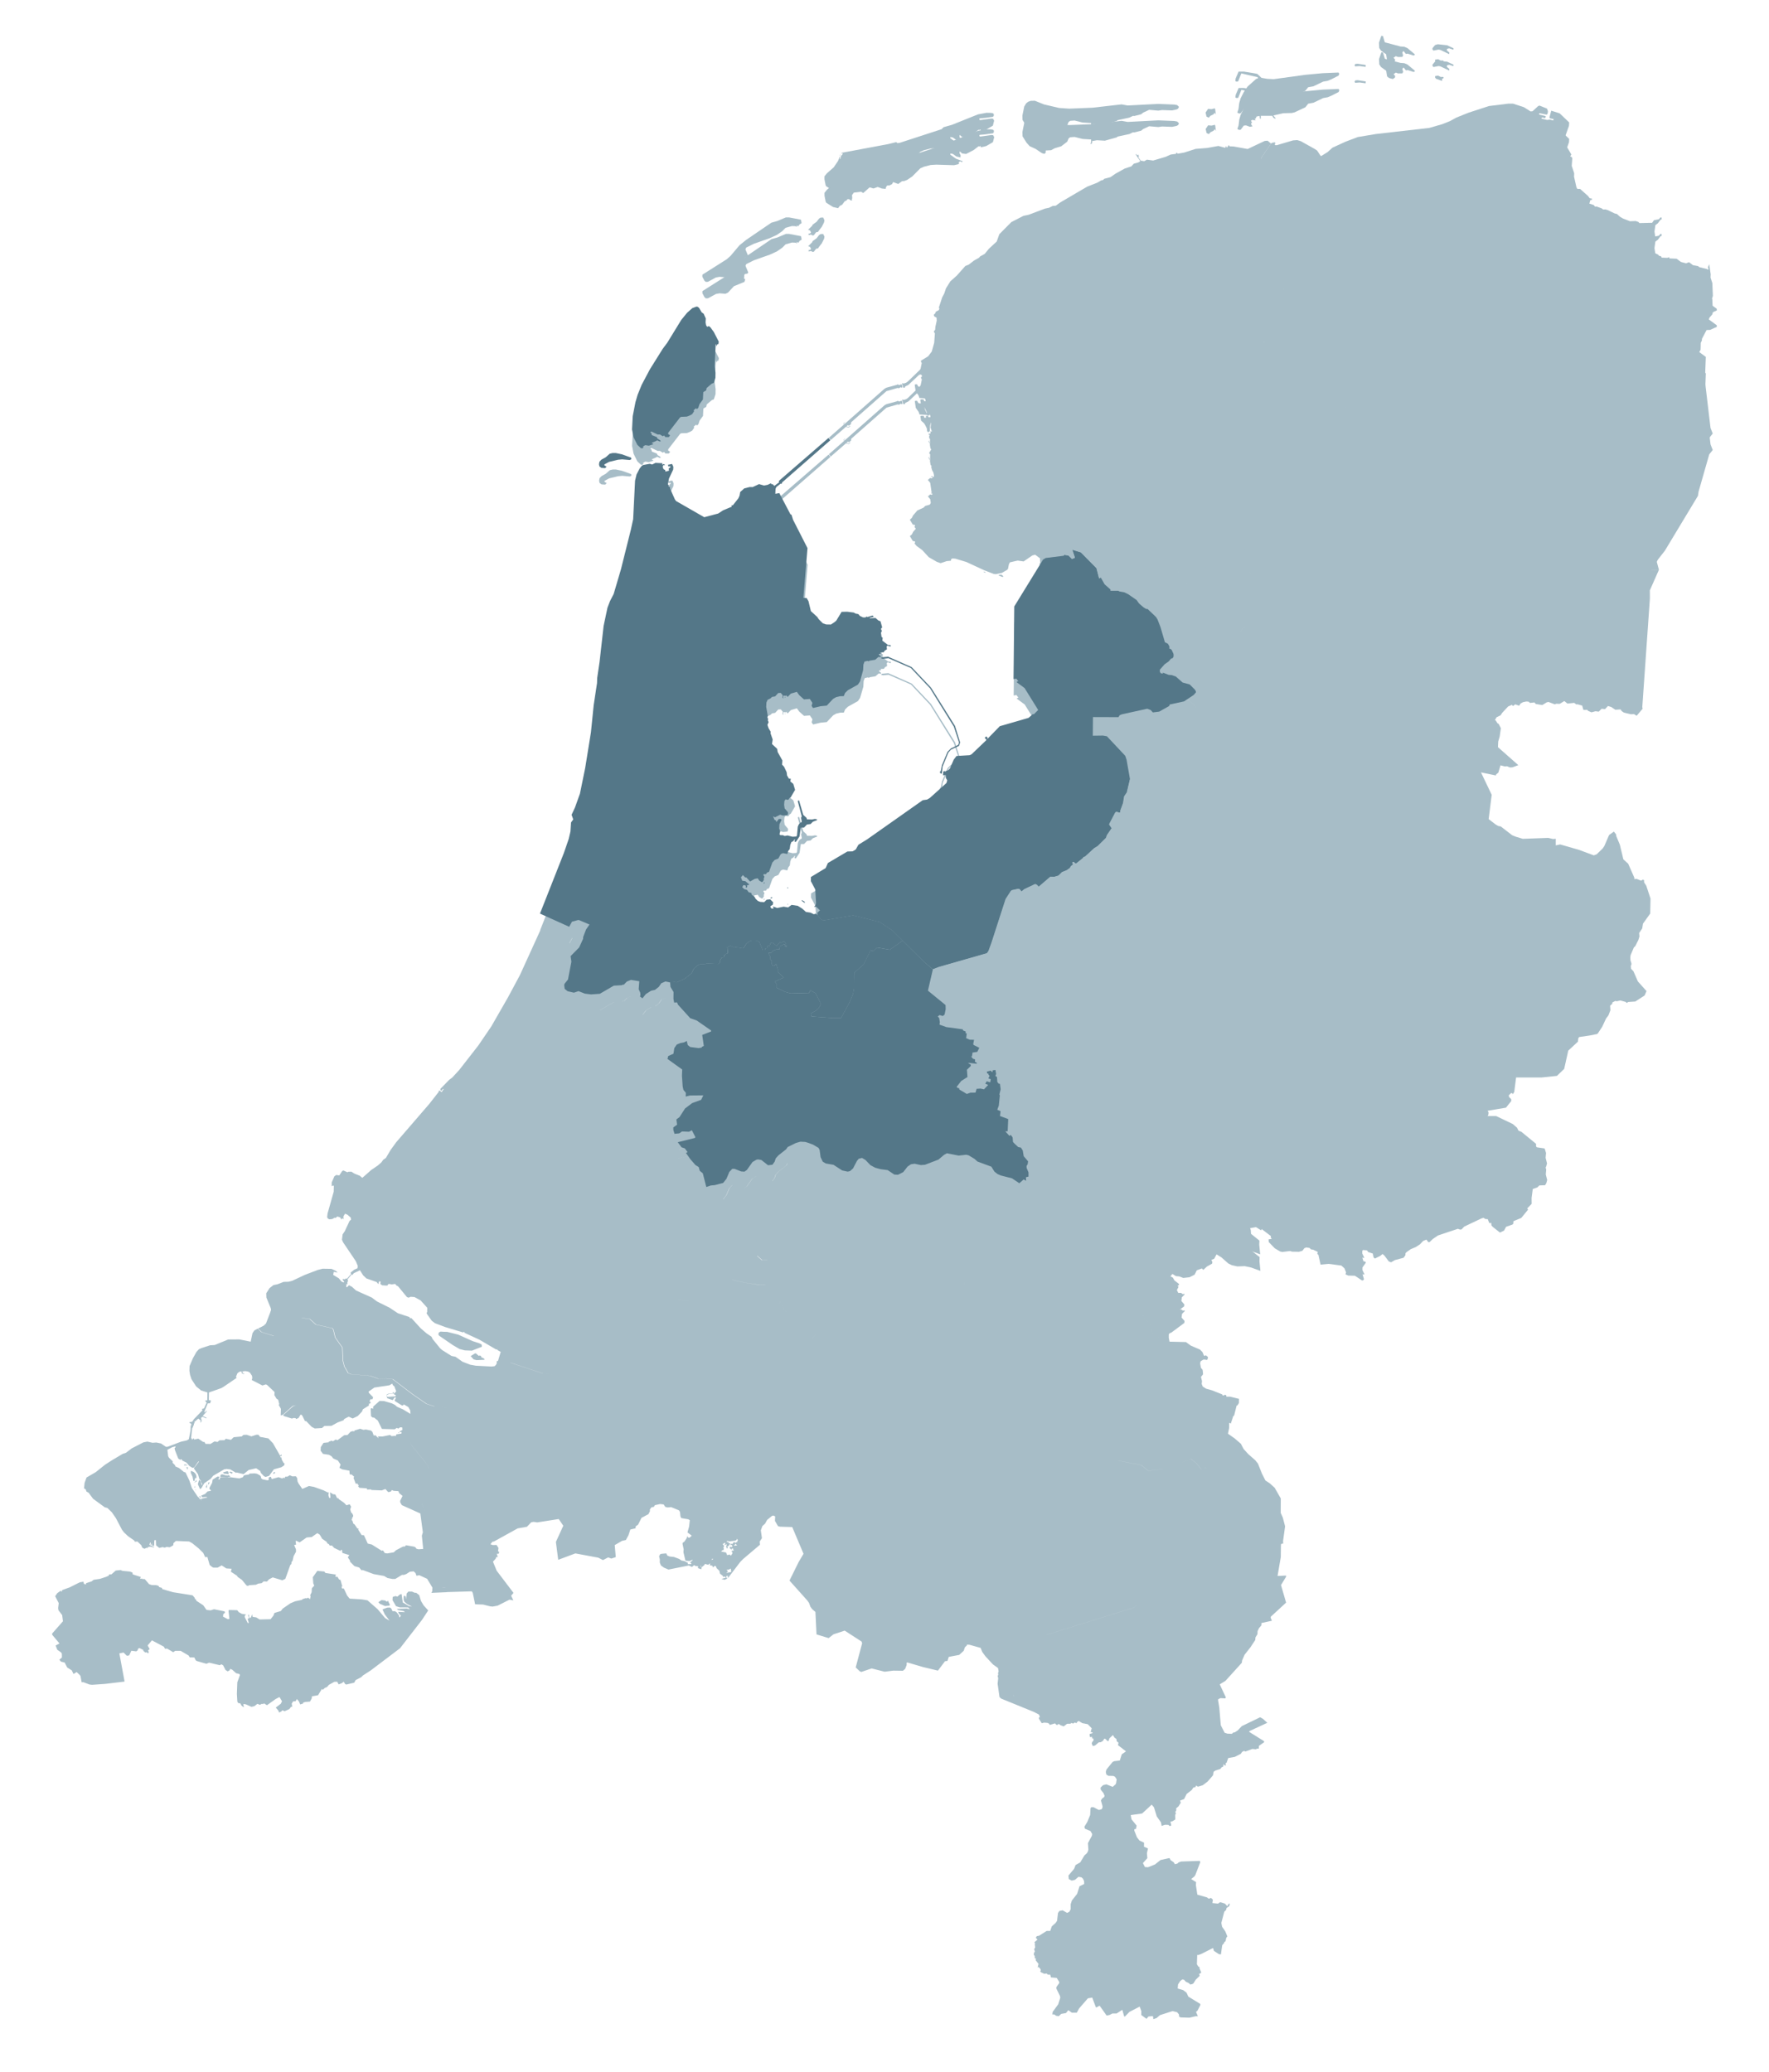
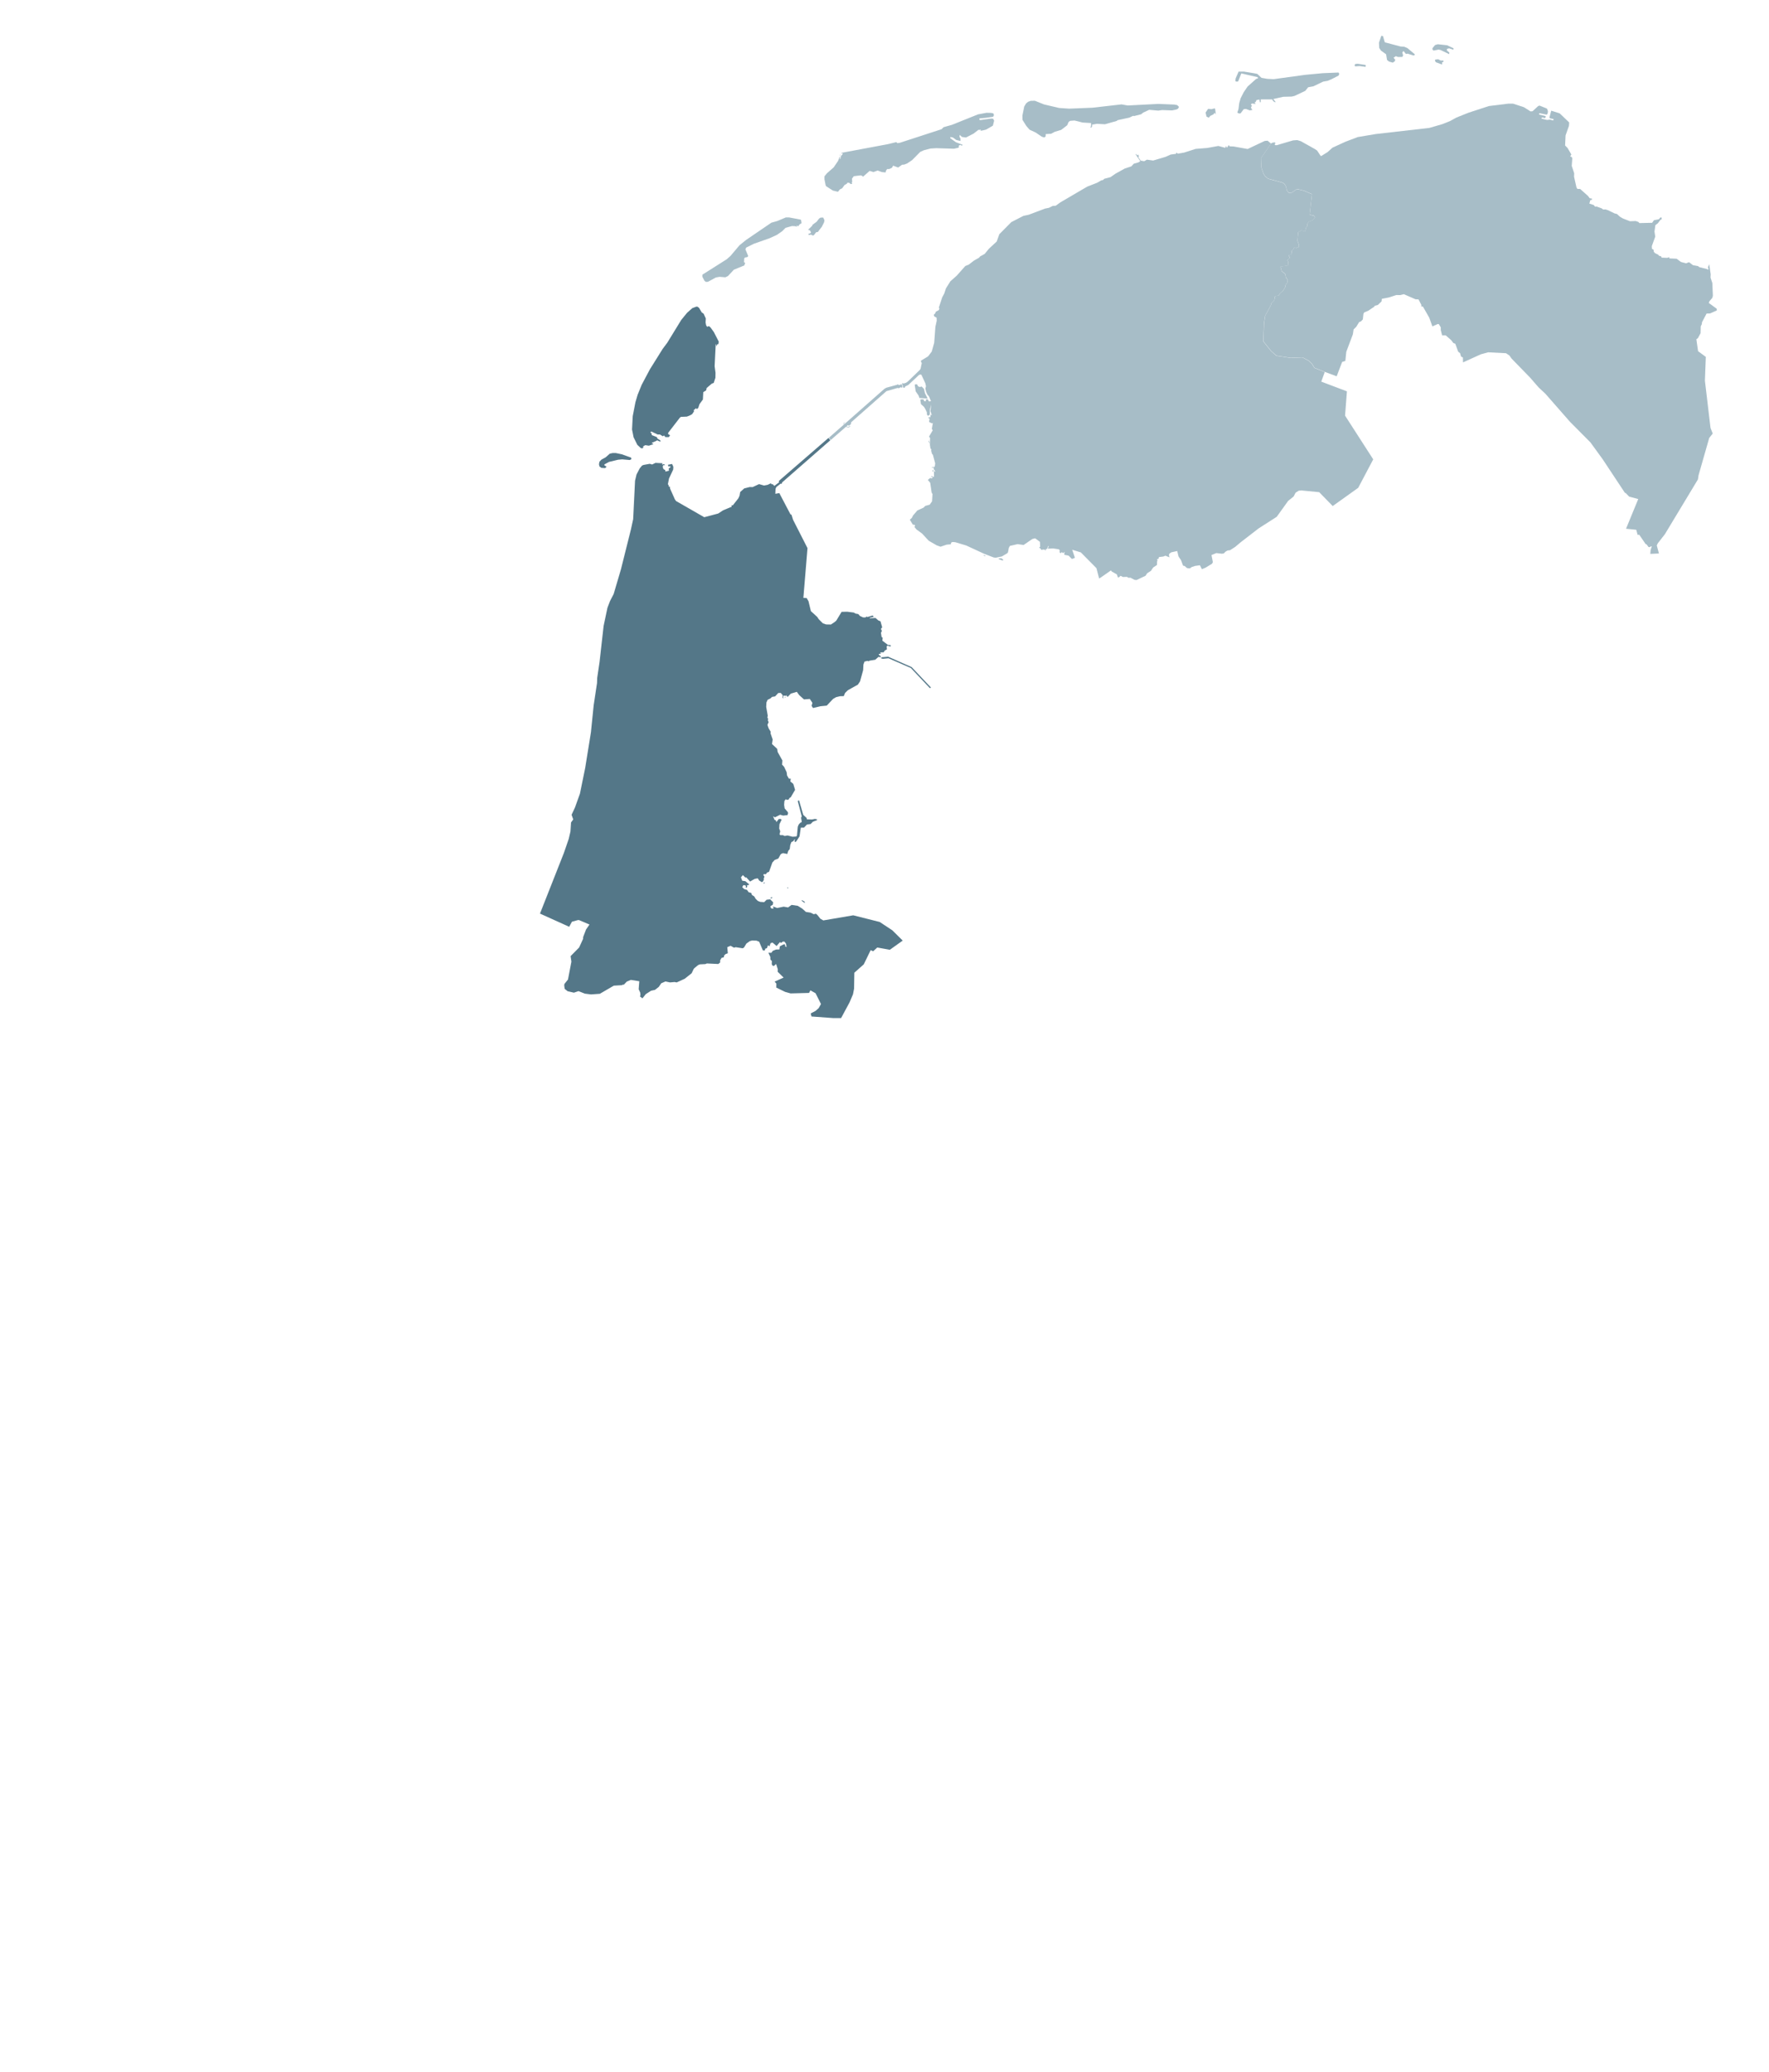
<svg xmlns="http://www.w3.org/2000/svg" width="323.326" height="378.68" viewBox="0 0 323.326 378.68">
  <defs>
    <filter id="Union_1" x="0" y="0" width="323.326" height="378.68" filterUnits="userSpaceOnUse">
      <feOffset dy="3" input="SourceAlpha" />
      <feGaussianBlur stdDeviation="3" result="blur" />
      <feFlood flood-opacity="0.161" />
      <feComposite operator="in" in2="blur" />
      <feComposite in="SourceGraphic" />
    </filter>
  </defs>
  <g id="img_map-fivoor-wier" transform="translate(-1267.505 -2089.467)">
    <g transform="matrix(1, 0, 0, 1, 1267.51, 2089.47)" filter="url(#Union_1)">
-       <path id="Union_1-2" data-name="Union 1" d="M201.225,358.965l-.173-.049-.677.074-.348.423-.959-.7.011-.706-.3-.831-1.874.964-.826.856-.139-.035-.338-1.2-1.04.671h-.77l-.507.269-.547.114-1.283-1.81-.577.323-.109-.04-.666-1.76-.791.134-1.606,1.85-.423.781h-.894l-.661-.458-.418.522-.875.149-.447.418-.517-.084-.269-.224-.387-.011.065-.472,1-1.367.377-1.179-.034-.323-.681-1.4.015-.258.517-.737-.015-.233-.447-.706-1.054-.09-.125-.5h-.447l-.2-.209-.447.049-.636-.3-.1-.164.1-.174-.065-.233-.314-.364-.189.076.149-.656-.552-.7.135-.2-.254-.124-.015-.4-.178-.259.069-.4.139-.15-.139-.447.189-.323-.079-.587.07-.134-.149-.214.567-.483-.3-.373.2-.273.388-.065,1.392-.88h.661l.284-.835.706-.637.259-.382.173-1.433.244-.362.6-.125.821.472.407-.209.244-.462v-.92l.228-.687.945-1.192.442-1.393.856-.427-.02-.523-.214-.447-.258-.238-.552-.1-.632.552-.6.149-.537-.288-.069-.637,1.039-1.232.274-.7.85-.478.756-1.267.462-.413.185-.338.079-.308-.075-1.2.726-1.347.049-.314-.318-.547-1.014-.423-.094-.362.527-.861.528-1.273.065-1.228.119-.2h.438l.945.5.472-.1.2-.254.02-.333L191.7,319.5l.189-.328.413-.322.054-.225-.2-.477-.5-.621-.03-.378.447-.438.612-.158,1.159.462.527-.462.095-.214.109-.711-.323-.477-.314-.135-.861-.015-.382-.224-.109-.488.125-.452,1.118-1.373.284-.139,1.029-.124.363-1.138.771-.537-1.467-1.138.1-.437-.333-.279-.045-.4-.362-.273-.284-.453-.641.6-.155.487h-.189l-.423-.412-.149-.015-.308.443-.368.208-.353.025-.671.566-.423.109-.189-.462.079-.274.234-.254V308.2l-.234-.049-.025-.288-.362.075-.085-.374,0-.214.512-.148.065-.13-.387-.084.2-.677-.731-.751-.985-.189-.685-.412-.314.249-.07.189-.293-.149-.328.2-.333-.125-.109.149-.661.015-.612.473-.621-.225-.13-.149-.3-.04-.07.149-.2-.01-.264-.274-.969.284-.124-.233-.284-.139-.621-.049-.433.108-.5-.8-.024-.209.189-.139-.179-.437-.92-.477-5.991-2.441.778-.238-.767.234-.3-.263-.353-2.447.109-.979-.1-.477.11-.139-.041-.338.109-.328-.119-.617-.92-.651-1.377-1.492-.582-.8-.288-.726-2.013-.566-.472-.041-.04.165-.353.328-.214.641-.821.751-1.914.363-.244.74-.442.05-1.292,1.72-2.72-.651-2.9-.85-.109.1.015.362-.284.726-.4.339-1.745-.025-1.6.2-2.376-.6-1.88.641-.313-.139-.716-.69,1.173-4.416-.109-.313-3.077-1.994-2.053.676-.881.692-2.218-.677-.2-4.107-.577-.492-.339-.452-.257-.716-.314-.437-3.252-3.635,1.666-3.371.9-1.521-2.064-4.888-2.212-.064-.388-.1-.557-.959.039-.83-.352-.15-.228.065-.89.731-.377.692-.487.427-.284.78.2,1.447-.417.617.049.582-3.092,2.62-.487.493-2.273,2.982-.029-.427-.234.015-.054.263.2.229-.5.228-.566-.164.8-.214-.179-.229-.3.09-.095-.239-.487-.352-.12-.542-.5-.477-.159-.388-.254-.016-.214.289-.174-.339-.462-.089.095-.3-.244.064-.055.174-.686-.174-.054.174-.567.477v.3l-.079.015-.552-.189.01-.353-.472-.04-.238-.165-.4.339-.582-.264-3.714.74-.826-.352-.552-.4-.214-.542.015-.542-.138-.582.2-.388.257-.075.856-.074.2.4.4.165.8.089.945.353.423.288.558.114.606.314.01.238.637-.014-.015-.149-.233-.125.5-.427-.07-.065-.528.213-.685-.048-.066-.1-.347-1.462.04-.542-.2-.97.011-.189.348-.263.407-.617.069-.378.139.239.274.089.433-.393-.781-.591.3-1.094.124-1.149-.293-.164-1.273-.214-.144-.328-.084-.82-.2-.279-1.422-.582-.607.065-.457-.1-.3-.452-.651-.075-.95.213-.189.314-.433.065-.293.393.01.328-.274.542-1.267.666-.622,1.248-.432.3-.03.364-.96.228-.338,1.044-.472.869-.686.15-1.352.779.19,2.2-.811.263-.582-.213-.945.492-.864-.442-4.186-.78L92.5,275.519l-.422-3.271,1.352-2.959-.835-1.223-3.933.617-.647-.1-.442.075-.786.821-1.7.3-4.326,2.392-.284.049-.363.453.423.148.7-.014.348.552-.085.567.234.214-.139.278h-.314l.174.6h-.284l-.094.288-.5.552.671,1.645,3.083,4.062-.432.517.407.855L83.6,282.8,81.422,283.9l-.905.164-.441-.04-1.3-.328-1.462-.05-.432-2.088-.174-.278-4.57.139-.268-.792-.5-.064-.25-.549,0,0,.258.566.5.065.268.791-2.834.124.16-.279.04-.68-.969-1.612-1.433-.655-.517.1-.174-.492-.338-.314-.707.075-.636.413-.442.164h-.363l-1.213.74H62.2l-.894-.173-.637-.378-1.894-.338-1.889-.707-.2-.049-.1.09-.472-.542-.86-.254-.821-.83.015-.189-.4-.567.274-.428-1.268-.392-.079-.542-.125-.049-.144.223-1.158-.551-.388-.428-.433-.016-.134-.239-.285-.138-.119-.279-.825-.566-.447-.756-.448-.278-1.024.715-.915.075-1.293.9-.621-.3-.109.065.084.642-.352.075.328.78.015.442-.447.83-.189.83-.189.219-.03.363-.2.2-.9,2.515-.551.264-1.756-.527-.671.353-.393.412-.591-.04-.378.328-.636.09-.388.2-1.337.09-.065.149-.338-.114-.835-1.019-.781-.542-.095-.2-1.138-.741.135-.542-.97-.064-.85-.553-.74.412h-.761l-.234-.114-.457-.377L28.374,275l-.393.04-.362-.78-.826-.821-1.2-.97-.557-.3-2.417-.1-.442.418-.04.378-.472.279-.214.089-.5-.075-.364.139-.4-.1-.6.15L19,272.875l-.04-.969-.273.04-.05,1.043-.393-.114v-.412l-.164.339-.095-.041.045-.362-.119-.041-.1.314-.025.1.835.4v.1l-.69-.164-.463.1-.025.214-.174-.115-.377.2-.407-.2-.2-.467-.691-.667-.462.041L15,271.985l-1.124-.781-.731-.69-.368-.477-1.124-2.143-.755-1.084-.8-.77-.487-.125-2.118-1.551-.826-1.109-.388-.213-.138-.4-.309-.18.109-1.019.353-.969,1.691-.984,1.69-1.352,1.257-.81,1.945-1.164.631-.214,1.04-.795,2.137-1.1.731-.139.93.214.7-.05.856.179.894.607.338-.014,2.422-.921,1.069-.238.368-.229.3-1.541.045-.95.134-.075-.079-.288-.189-.04-.159-.189.566-.1.3-.467,1.582-1.631-.119-.238.387-.1.478-1.049-.255-.318.08-.1.308-.014.015-1.433-1.162-.368-.906-.745-.85-1.317-.253-.771-.12-.77.03-.859.607-1.418.651-1.162.447-.493.463-.2,1.571-.517.85-.049,2.471-1.014,2.028-.015,2.078.417.339-1.571.338-.482.612-.333.651.636,2.252.711.8-.155h0l-.726.14-2.253-.71-.65-.637,1.029-.531.407-.393.716-1.864.214-.621-.055-.3-.8-1.954-.025-.786.607-.94.7-.546.741-.155,1.124-.433.9-.024.677-.179,2.3-1.079,2.362-.9.89-.228,1.621.025.785.368.339.318-.707-.139-.109.557,1.025.621.5.6.388.164.109-.114-.268-.318.01-.228.347.09.254-.19.139.1.786-.915-.125-.139.079-.139.607-.482.6-.269.039-.441-.352-.84-2.338-3.471-.2-.472.125-.964.377-.547.905-1.934.258-.189-.054-.394-.6-.522-.442-.189-.293.482.015.547-.2-.2h-.085l-.029.228-.1-.04-.2-.343-.512-.165-.347.279-.16-.065-.417.254-.528.049-.273-.129-.149-.269.084-.685,1.124-3.973.025-1.043-.109-.09-.285.139v-.686l.483-1.118.338-.255.557.09.558-.83.214-.075.731.333.138-.1.583-.015.536.344.984.392.472.393,1.661-1.466,1.133-.766.666-.572.364-.5.487-.343.875-1.476,1-1.377,6.066-7.03,1.7-2.173.015-.195.189-.049.338.284.368-.547-.1-.065-.308.382-.164-.138-.025-.228,1.62-1.661.542-.4,1.282-1.392,3.5-4.49,2.363-3.47,3.037-5.29,2.2-4.1,3.735-8.207-.033-.015,4.365-11.067.89-2.585.314-1.352.109-1.65.4-.553-.3-.85.621-1.338.905-2.525.959-4.693,1.054-6.532.5-4.947.611-4.037.03-.93.433-2.923.741-6.593.706-3.331.458-1.193.676-1.312,1.327-4.5,1.825-7.288.407-1.885.347-7.03.269-1.133.566-1.094.433-.531.274-.12,1.138-.208.442.129.612-.3,1.273.065-.065.288.284-.155.214.13-.055.144-.179-.1-.159.288.084.363.2.224.164.015.055.314h.084l.577-.154-.065-.378.338-.258-.1-.224-.239.169-.139-.378.766-.154.228.522-.029.5-.766,1.641-.219,1.079.124.119.03.3h.2l.055.378.875,1.964.219.3,5.146,2.953,2.554-.677.89-.587,1.581-.661-.079-.234.284-.024,1-1.263.214-.468.125-.691.745-.666,1.01-.249.517.015,1.173-.547.916.258.66-.13.567-.274.2.195.139-.049.313.323.89-.667-.1-.154.119-.154,8.994-7.791.323.433-8.795,7.691h0l-.079.273-.2-.039-.781.626-.144.323-.045.91.731-.13,2.028,3.863.2.1.293.935,2.63,5.16-.755,9.089.607.04.332.582.433,1.8,1.163,1.065.269.412.77.766.582.194.88.015.7-.468.284-.249.969-1.6,1.025-.025,1.2.155.338.194.5.09.273.322.572.274.442.015.2-.168.18.089.944-.283.214.248-.745.169-.025.1,1.07-.065.527.452.393.154.308,1.1-.228.3.174.363-.165.348.109.766.2.129-.054.542,1.014.776.477.039.049.13-.094.13-.5-.179-.174.168.065.517-.4.234-.179.284-.557.024-.07.079.149.13-.4.079-.025.13.393.323-.12.194-.124-.114-.219.015-.582.507-1.044.169-.143.114-.214-.079-.552.13-.2.541-.055,1.035L147.673,118l-.393.582-1.834,1.024-.5.493-.244.582-.661.015-.725.169-.568.323-1.158,1.227-1.159.114-1.352.323-.258-.4.149-.542-.472-.71-1.069.079-.89-.8-.417-.582-1.094.323-.582.6-.2-.17.1-.168-.228.144-.447-.04-.066.309.12.168-.244-.079.07-.453-.363-.437-.462.015-.578.621-.556.09-.285.273-.527.258-.219.5-.04.8.284,1.591-.065.373.149.208-.07.274.144.338-.213.5.218.631.378.631-.041.259.4,1.148-.124.826.949.89.085.567.864,1.552-.054.76.363.388.472,1,.07.582.338.591.348.015-.085.5.537.438.328,1.094-.785,1.352-.244.144-.135.258-.268.079-.284-.114-.233.309-.055.71.095.647.577.672.054.194-.1.363-.81.089-.542-.154-.95.477-.348-.2.274.655.293.115-.04.168.124.09.393-.527.328-.015.2.144-.4.826-.045.785.189.517-.134.528.134.168h.478l.338.155.512-.1.915.233.691-.04.125-.168.148-1.621.175-.412.308-.334.179-.039.064-.169-.119-.671.119-.284-.726-2.76.095-.13.149.015.756,2.606.612.567.064.258.93.024.537-.1.338.064.065.155-.785.3-.408.412-.671.09-.542.567h-.582l-.234,1.6-.536.826-.125.169h-.218l-.045-.169.109-.219-.1-.065-.228.333-.347.179-.2.517-.1.746-.284.358-.164.541-.767-.154-.267.1-.18.114-.422.77-.677.269-.417.462-.607,1.7-.363.13-.2.308h-.4l-.094.13.214.332-.135.348.04.2-.219.373-.179.065-.472-.293-.254-.4-.557.1-.85.487-.691-.77-.174.04-.447-.447-.353.412.233.617.567.079.7.577-.084.13-.328.039.07.259-.258.268-.011-.442-.228-.09h-.234l-.189.359.348.347.528.154.293.423.471.13.135.373.423.268.233.412.408.4.442.179.726.05.442-.437.646-.08.558.542-.07.463-.418.219v.258l.219.219.369-.04-.145-.293.065-.049.707.268,1.188-.244.811.139.636-.463,1.133.169.8.5.691.616.84.13.591.293.378-.1.253.2.017.021.105-.1-.135-.243.537-.488-.7-.666-.2-.015-.085.1-.064-.114.244-.268.084-.348-.135-2.49-.81-1.541.015-.762,2.69-1.62.4-.924,3.57-2.108.93-.025.362-.194.244-.169.482-.85,1.591-.98,10.162-7.16.8-.114.488-.284,3.042-2.734.149-.492-.254-.437-.045-.607-.2.114-.283-.015.07-.686.3-.079.069.194.095-.208.363-.1.368-.334.7-1.625.512-.672,2.391-.144.333-.143,2.666-2.547.084-.129-.323-.348.274-.273.283.258-.119.089.095.08,2.227-2.287,5.265-1.526.741-.661h.228l.78-.776-2.486-4.007-1.406-1.034-.03-.114.288-.1-.368-.477-.5.089.134-13.28,5.256-8.551.487-.3,3.108-.387.228-.04.079-.163H185l.055-.556-.2.219h-.149l-.134-.169-.244.233-.189-.194.03-.388-.19-.154-1.029-.154-.954.049.159-.452-.1-.04-.173.522-.269.049-.015.274-.254-.209-.582.065-.045-.169-.314-.249.189-.154-.04-.885-.88-.651-.512.13-1.591,1.094-1.1-.155-1.407.323-.189.353-.164.845-.174.184-.935.547-1.124.234-.387-.05-1.745-.676-3.257-1.507-2-.6-.517-.04-.243.119-.055.3-.756.064-1.124.377-.7-.248-1.462-.845-1.2-1.3-1.014-.74-.4-.467.125-.249-.055-.13-.368-.065-.542-.894.368-.323.234-.468.78-.9,1.118-.507.324-.322.81-.225.433-.612.079-1.327-.159-.273-.259-1.785-.432-.522.417-.364.269.08.2-.144-.04-.12-.288.025.03-.119.308-.025.12.155.109-.12-.01-.91.069-.089.16.168-.01-.144-.244-.362-.03-.323-.254.089-.124-.079.581-.144.08-.6L161,76.561l-.165-.184-.148-.562.039-.273-.159-.089-.109-.691.03-1.278-.2-.234.686-1.159-.164-.258.189-1.084-.2.065-.5-.258.094-.587-.219-.129.08-.145h.283l.055-.547.1.185.109-.025-.244-.716.139-1.238-.233.875-.041,1.019-.3.209-.2-.224-.03-.442-.3-.627-.219-.352-.552-.5-.124-.77.109-.1h.5l.094.338.314.015v-.338l.333-.024.244.393.363-.05-.369-.875L160,65.569l-.229-.507-.148-.587.109-.442-.109-.522-.716-1.556-.135-.065-.293.065-1.974,1.855-.552.263-.135.249-.233-.025-.219-.731.1-.119.164.1.458-.144.308-.209,2.2-2.128.149-.208.219-1.059-.164-.288.045-.159,1.273-.771.672-.874.447-1.612.219-2.934.244-1.1-.025-.552-.423-.233-.1-.288.284-.288.095-.273.566-.314.095-.328-.12-.079.632-1.924.368-.681.314-.945.8-1.282,1.178-1.049,1.552-1.755.646-.263.93-.721.945-.537.179-.224.85-.472.77-.945,1.422-1.312.478-1.338,2.187-2.207,2.217-1.144.975-.209,2.958-1.118.731-.144.707-.353.527-.025.85-.617,4.917-2.878,1.821-.711.74-.433.333-.065.214-.224,1.148-.3.9-.631,1.7-.945,1.2-.393.447-.488.84-.238.353-.224-.85-1.223.054-.119.219.3.174-.184.149.328-.109.169.447.631.637.1.487-.279,1.138.16,2.267-.672.935-.422.96-.13.119-.249.214.225,1.173-.209,2.093-.672,2.119-.168,2.037-.369,1.268.344.139-.344.159.344.334-.512.159.239.726.024,2.571.463,3.123-1.477.527-.04.62.522.007-.01.284-.16.408-.04.135.13-.15.168.041.2.313.015,2.988-.88.766-.054.661.2,2.58,1.447.393.263.661.989h.119l1.139-.71.894-.806,2.392-1.094,2.227-.855,3.306-.552,9.779-1.119,2.362-.686,1.393-.552,1.2-.661,2.217-.886,3.719-1.213,3.54-.437h.856l1.989.647.9.566.323.209.368-.04,1.01-.934.258-.095,1.368.552.164.463-.029.368-.165.279-1.367-.279-.055.249,1.227.3-.084.358-.636-.119-.079.209,1.039.248.537-.065.591.16.055-.263-.636-.12-.125-.144L274,13.683l1.542.487,1.739,1.661-.04.621-.621,1.75-.085,1.844.443.448.7,1.2-.214.343.284.119.1.239-.1,1.382.447,1.343-.024.631.442,1.959.164.278h.5l1.432,1.274.333.432.393.055v.224l-.293.064-.174.632.821.263.214.3.268-.041.96.353.257.2.433-.015.418.13,1.253.607.418.094.542.5.557.329,1.287.5,1.029-.04.5.169.19.209,2.326-.055.329-.472.894-.168.293-.328h.214l.014.343-.214.065-.477.641-.463.353-.164,1.168.139.929-.631,1.745.039.5.285.144.039.368.229.263.566.274.2.233.314.041.143.273,1.014.04.369-.129.01.208.094.025,1.233.054.8.592.929.248.542-.208.731.552.93.168.214.185,1.422.352.124.12.15-.13-.109-.3.233-.577.268,1.85-.03.591.328.994.1,2.347-.119.392-.5.577-.124.328,1.447,1.059.024.3-1.227.553-.651.025-.84,1.6-.025.328-.2.407-.029,1.258-.5.915-.274.185.314,2.182,1.417,1.044-.165,4.351,1.024,8.631.4,1.029-.637.795-1.949,6.817-.119.77-6.035,10.008-1.308,1.675-.174.377.393,1.466-1.582.079.07-.74.2-.612-.085-.049-.022.013h0l.089.05-.2.611-.07.741,1.582-.079-1.646,3.728.011,1.466-1.392,19.862.064.3-1.094,1.292-.482-.3-.582.025-1.273-.309-.4-.273-.208-.309-.955.065-.731-.493-.612-.194-.542.572-.621-.065-.522.527-.6-.075-.731.2-.617-.268-.155-.184-.7.015-.224-.791-.85-.244-.209.036-.4-.293-1.243.129-.561-.467-.84.517-.632-.024-.263.114-1.168-.437-.318.075-.81.492-1.183-.194-.25-.284-.81.09-.263-.233-.422-.025-.592.119-.447.244-.258.412-.716-.258-.433.323-.164-.234-.7.3-1.069,1.138-.314.477-.741.363-.3.531.144.025.328.532.214.114.408.791-.214,1.511-.273.93-.05,1.019,3.728,3.291-1.073.4-.452.025-.532-.219-.433.025-.766-.195-.4,1.333-.4.323-.03.194-2.739-.558,1.959,4.092-.557,4.445,1.263.97.483.283.472.09,2.078,1.6.651.268,1.3.388,4.644-.169.894.209.477-.049,0,1.208.811-.169,3.475,1,2.67.994.532-.195,1.108-1.083.293-.447.865-2,.875-.616.393.5.045.334.647,1.546.646,2.69.881.8,1.133,2.571-.025.233.448-.025.8.318.323-.189.229.1,0,.4.4.621.77,2.336-.054,2.74-1.322,1.85-.14.875-.561.83.055.631-.189.626-.572,1.144-.254.233L288.511,165l-.054.382.024.577.174.552-.015.323-.1.075.04.577.447.477.811,1.855,1.576,1.76-.348.806-1.7,1.1-1.314.089-.238.189-.2-.2-.984-.269-.69.154-.2-.079-.542.274-.059.278-.378.324.055.829-.364.95-.427.561-.7,1.5-.805,1.233-.155.114L281,179.7l-1.9.279-.155.243-.069.6-1.765,1.641-.745,3.336-1.323,1.277-2.823.294h-4.643l-.338,2.643-.274.433-.07-.179-.2-.075-.458.433.071.333.372.358.016.358-.975,1.213-3.346.562.174.333-.045.382L262,195.2l-.268.114-.03.5.119.14-.01,1.492h2.148l3.058,1.466.766.676.258.528.537.214,2.674,2.192.006.472.144.164,1.422.219.254.816-.08.89.259,1.019-.15.552-.228.4-1.044.041-.387.367-.826.293-.219,1.631.015,1.084-.825.84.179.2-1.249,1.526-1.441.6-.016.447-.159.165-1.163.407-.377.7-.74.358-1.3-1.029-.254-.279-.055-.5-.194.1-.159-.064-.279-.687-.393-.01-.378-.228-.383.114-3.132,1.487-.5.522-.28.025-.392-.139-3.639,1.219-.945.65-.582.558-.228.015-.348-.472-.6.244-.582.621-.781.507-.894.373-.74.517-.229.219-.015.369-.333.471-1.6.428-.677.4-.422-.154-.8-1.07-.348-.293-.422.348-.97.482-.249-.2-.144-.711-.85-.284-.2-.3-1.3-.114-.4-.368-.174.075.064.333-.308.865.055.173,1.208.97.582.149.04.2-.6.84-.006.482.353.737-.04.089-.3-.079.258.88-.07.2-.254.085-1.322-.875-1.223-.035-.5-.229.109-.343-.3-.75-.566-.507-2.347-.309-1.452.139-.4-1.815-.2-.13.095-.377-.845-.408-.393-.05-.273-.268-.6-.089-.348.138-.344.458-.631.194-1.278-.025-.343-.114-1.442.174-.377-.089-.975-.572-1.1-1.129-.055-.507.6-.114-.194-.228.025-.268-1.685-1.283-.1.239-.935-.588-1.795.309-.532.407-.582-.457-.283.557-.255-.149-.159.149.035.333-.393.318,1.219.025.835.6.547.254.432,1.208.05.7L220.7,220.2l-.03.761.174,1.75-1.685-.607-1.179-.253-1.352.049-1.013-.229-.647-.317-1.238-1.1-.9-.562-.433.8-.512.219.184.418L212,221.4l-.934.523-.662.611-.258-.268-.93.343-.4.8-.924.467-1.143.13-.737-.279-.6-.049-.651-.408-1.273,1.576,1.044.81-.254.328-.114-.089-.109.114-.184-.139-.095.079-.124-.114L203.5,226l.049.253,1.338.721.288.512.81.632.035.179-.284.179.179.189-.3.582.254.522.493-.015.357.243.234-.079.084.13-.517.522-.085.671.543.621-.041.369-2.4,1.785-.268.079-.164.214-.006.631h0l.139.711,3,.074.881.647,1.685.726.457.468.249.6.16.114.173-.154.378.293.04.2-.144.368-.621-.075-.179.075-.393.243-.095.364.14.84.308.362.054.393.025.442-.377.458.189.77-.055.522.19.468.626.4,1.078.3,1.85.736.109.229.472-.165.179.139v.214h.686l1.62.4-.015.776-.244.393-.174.084-.457,1.834-.139.025-.458,1.4-.3-.139,0,.924-.219,1.074,1.219.86,1.143.984.493.945.85.935,1.278,1.124.488.6.745,1.864.621,1.228.8.527.89.8,1.124,1.969-.015,2.63.393.885.408,1.576-.368,2.669.024.488-.317.03-.095.149-.03,2.278-.591,3.459,1.561-.074-.01.224-.92,1.512.929,3.207-2.794,2.576-.03.173.225.567-1.9.413-.019.438-.433.492-.254.542-.03.577-.363.576-.04.478-.865,1.317-1.094,1.392-.442,1.04-.054.417-2.988,3.3-1.044.642,1.113,2.377-.1.189-.886-.05-.408.2-.024.179.224,1.362.273,3.222.7,1.362.5.164.835.035.228-.224.3-.049.518-.338.751-.791,3.365-1.626.5.288.805.726-3.237,1.5-.095.148,2.71,1.691.059.2-.964.667-.04.522-.309-.01-.214.124-.641-.065-1.278.478-.249-.125-.358.2-.228.338-1.1.561-1.2.214-.3.85-.184.1.05.388-.184.035-.224-.274-.09.478-.269.108-.248.314-.905.288-.323.224-.1.637-.974,1.129-.91.695-.875.264-.348-.214-.119.3-.353.049-.314.472-.929.715-.472.946-.731.262.129.4-.417.661-.433.373.04.323-.184.338.109.273-.139.255.015.835-.5.323-.378.084.15.7-.3.1-.225-.223-.636-.015-.6.214-.124-.661-.766-1.074-.512-1.671-.418-.487-1.75,1.62-2.078.289.139.775.94,1.148-.13.621-.268.025-.045.225.5,1.272.468.588.829.387-.019.736.731.323-.189.875.079.9-.81.9.367.721.567.035,1.268-.506,1.019-.811,1.552-.347.119.024.149.333.6.413.19.338.482-.114.178-.19.483-.183,3.411-.115.1.239-.889,2.307-.174.284-.606.487.9.562-.03.557.259,1.735,1.779.507.3.238.422-.149.344.323-.09.612,1.025.109.352-.249.228.025.691.224.428.472.2-.383.259-.124-.109.5-.482.322-.1.383-.323.314-.537,2.037.135.7.582.835.378.92-.2.288-.124.621-.2.1-.075.233-.338.388-.233,1.676-.374-.05-.909-.6-.16-.522-2.192,1.108-.527.184-.175-.035-.054,1.725.268.408.219.1-.01.239.323.746-.273.233-.144-.01.135.382-.732.71-.422.681-.184.109-.378.1-.3-.274-.532-.248-.322-.358-.318-.05-.378.289-.4.617-.065.745,1.01.3.611.462.323.716,2.188,1.342.015.2-.528,1.029-.268.224.338.805-.368-.015-1.178.273-1.577-.049-.283-.109-.065-.472-.328-.373-.84-.2-2.277.731-.642.547-.587.19ZM175.75,300.452l.012-.006.014-.271-.012,0Zm21.971-16.207-15.978,4.987,0,.007,15.972-4.984.985-.844Zm-74.049-6.94-.417.04.293.288-.328.278.91-.154-.079-.641Zm-5.165-.656.015.138.124-.015.01-.149Zm2-1.109.214-.049.07-.1-.084-.114ZM67.6,265.363l1.029,2.168,2.982,7.065.378.615,0,0-.388-.631-2.982-7.065L67.6,265.352Zm56.454,9.406.273-.388v-.328l-.189.01.174-.262.144.074.174-.148-.165-.05.07-.173-.314-.066.011.165-.15.025-.064-.174-.095.089-.094-.4.482.05-.03-.339-.139-.074-.165.089.03-.228.139-.09.135.114.3-.353.174-.049.109.263.065-.173.338-.1-.046-.189.135-.114-.173-.288-.085.228-.284.139-1,.124-.472-.1.01.238.393-.025-.138.1.079.138.3-.024-.328.5-.219.064.045.339-.164.075-.135-.442.1-.139-.041-.239-.253.214-.071-.139.125-.138-.054-.19-.433.264.293.353-.174.278.095.125-.055.362-.159-.024-.293.254.915.189.2.477.463-.114Zm-63.55-.934.293.453.448.064,1.2-.2.4-.378,1.273-.666.378-.025.173-.228,1.517.263.233.125.15.238.387.114.865-.065-.239-2.43.179-.607-.457-3.441-3.382-1.525-.283-.477-.03-.3.442-.91-.606-.5-.15-.368-.9-.065-.284-.138-.219.278-.363.089-.125-.015-.487-.541-.661.253-1.9-.074-.084-.115-.692.04-.064-.228-1.353-.1-.228-.264.139-.214-.219-.065.054-.1-.119-.125-.3.025-.4-1.074.119-.2-.5-.443-.189.076-.135-.15-.045-.59-1.312-.239-.517-.288.214-.591-.5-.746L51.388,257l-.313-.4-.487-.278-1.079-.165-.433-.582.03-.656.5-.77.95-.1-.011-.1.528-.2.254.114.5-.328.328.124,1.227-.91.612-.039.566-.607.433-.114.2.075.079-.179,1.024-.318.621.2.418-.065.974.2.244.264.244.671.2-.1.159.075.5.506-.1-.352.851.014,1.368-.278.268.213.651-.049.094.089.135-.367.915-.139.041-.279h-.364l-.01-.1.517-.288-.029-.457-.369-.025-.368.239-.243-.139-.4.263-2.328-.065-.76-1.531-.661-.532-.274-.015-.3-.238-.065-1.313.109-.189.348.139v-.4l1.178-1.039.8.024,1.432.418.558.278.4.353,1.1.482,1.347.821-.055-.656-.338-.6-.84-.493-.065.154-.233.065-1.258-.785-.109-.165.234-.442-.045-.09-.173-.015-.364.507-1.053-.369.07-.153-.16-.125.03-.089.214.139,1.422-.1.03-.254-.268-.041.015-.124-.165-.1-.84.09-.407.238-.049-.075.363-.214.77-.074.095-.2h.1l.015.154.233.025.055-.2.179-.114-.353-.935-.233-.178-.165-.318-.482.3-2.76.417-1.079.746.095.254.756.77-.135.377H58.18l-.179.393.214.1-.011.149-.124.154-.164-.015-.03.368-1.079.672-.165.417-.765.81-.935.458-.74-.328-.8.417-.139.239-1.064.393-1.138.621-1.293.024-.442.378-1.323.084-.581-.318-.99-1.034h-.218l-.488-1-.189-.179-.125.015-.4.631-.482.155.011-.155-.418-.04-.284.114-1.511-.467-.095-.179,1.785-1.582.582-.228-.651.164-1.769,1.591-.4.125.041-1.2-.388-.706.084-.179-.2-.785-.3-.19-.393-.655.04-.558-1.377-1.3-.214-.1-.636.2-1.945-1,.1-.343-.045-.417-.407-.607-.353-.189-.5-.075-.5.065.034.293.269.065v.124l-.4-.114-.085-.378-.362.066-.353.253-.284.656.119.214L31.4,243.856l-.462.278-2.273.8-.024,1.4.392.049-.149.531-.432.015L27.8,248.51l.159.039.258-.3.03.179-.716.785.726.378-.109.075-.677-.3-.253.228.124.542-.179.328-.07-.125.085-.253-.458-.378-.726.631-.015.1.134.065-.179.1-.054.368-.124.065.015.179-.165.262-.214,1.87.165-.049-.049.288.417-.3.015.254.78-.164.89.606h.233l.189.344.915.015.726-.452.567.089.347-.3.935-.025.213-.263.946.2.5-.477,1.472-.139.313-.288.621-.015.835.288.915-.3h.369l.308.393,1.517.279.84.894,1.3,2.262.259-.228.045.238-.293.115.054.178h.149l.109.453.323.591.179.05-.095.392-.517.328-1.347.378-.88,1.189-.631.2-.293-.125-.577-.606-.119-.353-.741-.5-1.367.314-.93.756-1.3-.3-.069.074L32.575,259l-.8-.1-.125.124-.109-.089-2.1,1.222-.482.582-1.148.781-.537.919-.244.149-.393-.885.22-.756.228.114.268.831.079-.025-.054-.314-.189-.263L27.17,261l-.228-.165-.284-.97L25.9,258.81l.945-1.238-.079-.049-.189.228-.606.885-.323.075-.567-.353-.528-.607-.769-.378-.109-.254-.269.114-.347-.214-.622-1.576-.054-.368.135-.065.064-.228-.606.149-.905.477.139,1.173.159.288.686.656-.04.254.447.442.055.228.671.288.905.731.284.076.7,1.462.472,1.4L26.6,263.96l.308.264v.288l.124-.228.269.492-.174-.452.254.148-.054-.138,1.064-.214-.228-.1-.7.076-.228-.3.731-.313.433-.453.612-.125.04-.089-.254-.189-.054-.239.5-.934.095-.582.88-.567.377.025-.214.507.244-.016.095-.352,1.889-.041,1.606.214.636-.214.179-.3.2-.089.74-.114.124-.165.946-.04.417.075.577.328.164.254-.024.189.273.239.935.189.243-.114-.069-.353.293-.179.149.016.143.4,1.244-.344.7.239.179-.179.219.149.124-.3.433-.016.393-.253.483.214.636-.025.228.313.085.632.173.367.691,1,1.219-.532.915.165,1.755.631.78.393.16-.049-.05.566.125.452h.244l-.085-1.009.567.352.407.05.328.666.258.04.054.15.96.665.433.453.582-.179.268.418-.159.527.178.582.165.1.189.377v.2l-.233.4.07.075-.135.164.174.174.164.527.2.1.552.8.119-.04.095.149-.095.065.647,1.01.407.015.707,1.536.745.174,1.85,1.168.04-.089Zm64.325-1.1-.164.065.029.139.527-.065-.352-.288Zm-56.787-10,.047.109,0-.006-.048-.109Zm131.014-4.521,1.322,1.049,2.59-.268.3-.1-.29.094-2.59.263-1.323-1.049-4.176-.82v.01Zm-133.7-4.453.313.8,2.6,3.182.612,1.049.079.319h0l-.084-.338-.612-1.049-2.6-3.183-.309-.786ZM209.1,257.844l.975,1.213.008-.008-.97-1.209-.96-.77-1.872.773,1.861-.764Zm1.81.935.008-.007-.224-.185-.149.024,0,0,.14-.023Zm.24-.218,0,0,.2-.024v0ZM71.991,247.733l.013,0-2.067-.246L68.466,247l-2.565-1.77L62.3,242.5l-1.158-.125-1.482.041-1.487-.532-3.46-.279-.566-.228-.691-1.213-.254-1-.12-2.456-1.3-1.84-.314-1.357-.219-.328-3-.672L47.127,231.5l-1.457-.2-.064.017,1.447.2,1.119,1.014,3,.671.219.328.313,1.357L53,236.72l.119,2.457.254,1,.691,1.213.567.228,3.459.279,1.487.531,1.482-.039,1.159.124,3.6,2.734,2.565,1.769,1.458.478.009-.017Zm133.378-1.04.56-1.129v0ZM89.631,241.453l1.73.179.009,0-1.66-.172L83.8,239.485l-.017.016ZM67.362,233.2l1.054.916.929.631.189.407,1.353,1.671.377.343,1.73,1.089.74.154,1.283.911,1.377.531,1.039.189,2.879.154.553-.064.233-.214.164-.279.011-.442.219-.015.5-1.661-.606-.344-.025-.164-.165.09-3.093-1.81-2.739-1.268v-.114l-.2-.05-.01.115-3.287-.989-1.894-.711-.582-.442-.865-1.219-.094-.238.119-.124.01-.8-1.2-1.333-1.124-.621-.707-.049-.393.164-.3-.129-1.6-1.945-.313-.164-.214-.279-.631.09-.488-.09-.164.049-.12.229-.2.024-.786-.049-.338-.254.054-.418-.257-.065-.16.523-.3-.382-1.875-.662-.591-.557-.591-.93-1.124.532-.243.318-.155-.085-.77.94.134.13-.148.442.049.268-.258-.049.084.214-.124.139.109.1-.05.125.125.04.368-.383.552.293.74.672,2.864,1.282.975.726,2.3,1.144,1.5,1,2.178.721-.055.1.135.1.2-.049Zm71.628,1.71.03.925h0l-.03-.92.862-.722Zm60.34-4.037,1.487,1.9.258,1.423h.338l.558.278.333.293.015.228.323.339h0l-.322-.339-.015-.228-.333-.293-.558-.278h-.338l-.258-1.423-1.487-1.9-.5-.09h0Zm-41.963,1.941,0-.006.046-1.1ZM140,231.808l-.234.672-.011.187.013-.184.233-.671-.054-.368h0Zm47.321.672,0,0,.079-.065,0-.007ZM133,228.319l-.01.352.393.269.347.736.692.76h0l-.688-.758-.348-.736-.392-.268.01-.353-.129-.132Zm-16.739-.11.016,0-1.946-.295-.033,0Zm13.846-1.576h0l-.422-1.026h0Zm36.638-1.736-.112.7v0l.118-.717Zm-40.2-.034,2.675.413.185.132-.185-.133,1.178.024,0-.015-1.118-.023-2.66-.393-2.287-.507h-.058Zm5.938-3.853.027-.031-.73-.291-1.989.049-.9-.785-.038.04.871.763,1.994-.049Zm1.023-.6.125-.05h0Zm.506-1.868-.047.023.943-.01.05-.028Zm4.1-1.652.018-.035-.811-.2-.512.13-.471-.139-.034.028.453.14.512-.129Zm1.785-3.271,0-.046-.321-.157-.022.041Zm.938-2.6,0,.014.183-.04.008-.016Zm35.913-1.323.611-.542-.611.542Zm-53.005-2.062-.527,1.257-.592.746.04-.01.6-.75.527-1.263.518-.542h-.026Zm54.249,1.614-.036-.651h0l.035.649Zm-2.593-8.128.134.219.07.815.323.344.631.587.493.1.338.527.174,1.044.8.94-.084.536-.2.318.015.343.343.83,0,.759h0l.006-.76-.344-.83-.015-.344.2-.317.084-.537-.795-.94-.174-1.044-.338-.527-.493-.1-.631-.587-.323-.344-.07-.815-.135-.219-.244-.268v0Zm-18.471,5.111-.621.433-.779,1h0l.781-1,.62-.432Zm-30.376,1.332.447-.308,1.024-1.452.685-.4-.014,0-.715.422-1.024,1.452-.416.287Zm19.252-.085h0l.415-.368Zm1.589-2.252-.339.418-.69,1.337,0,0,.691-1.337.337-.418ZM134.4,203.082l-.273.407-1.393,1.094-.512.561-.2.612-.393.541.03,0,.408-.562.2-.612.512-.561,1.392-1.094.271-.4Zm28.592,1.416-.716.607.718-.608.047-.026Zm-48.638-2.322,0,.006,3.112-.77h0Zm59.84-1.963.77.84v0l-.768-.839Zm-59.575.35.023,0,.467-.332h-.02Zm1.813-.3.471-.251,0-.007-.486.258Zm56.1-10.545-.149.358.3.2.065.92.258.309.219.01.13,1-.229.945.085.174-.195,1.879-.278.751.6.258-.1.88,1.5.561-.1,2.231h0l.1-2.232-1.5-.561.1-.881-.6-.258.279-.751.194-1.879-.084-.174.228-.945-.129-1-.219-.01-.259-.309-.064-.92-.3-.2.148-.358-.134-.731-.531.079h0l.528-.079Zm-4.624-1.675-.04.243-.686.667.1,1.327-1.133.716-.85,1.084.149.168.313.075.05.244,1.352.805.666-.233.924-.01v0l-.922.01-.667.234-1.352-.805-.049-.244-.314-.075-.149-.169.851-1.083,1.133-.716-.1-1.328.685-.666.041-.244-.549-.356h-.006Zm2.406,4.484h0l-.655-.14-.7.05h0l.694-.049Zm1.124-1.278v0l-.635-.188v0Zm.3-1.9.168-.035h0l-.166.034-.2-.238-.7.178h0l.7-.178Zm-2.753-1.493v-.179l-.328-.179.015-.437-.383-.124-.362-.446h0l.363.447.382.125-.015.438.328.179v.177Zm-.88-1.332.109-.716h0l-.109.715Zm-6.257-7.3.258.258.129.766-.064.462,1.253.448,3,.408.04.194.512.219-.05.269.225.075-.109.86.636.279.81.025-.149.745.055.189,1.059.528-.383.74h0l.382-.741-1.059-.527-.054-.189.148-.746-.81-.025-.636-.278.109-.86-.225-.075.05-.268-.512-.219-.04-.195-3-.408-1.253-.447.065-.463-.13-.766-.258-.258Zm-45.705,5.22.438.348,1.536.2.566-.089v0l-.527.084-1.537-.2-.442-.343-.179-.756-.037.02Zm-1.343-.378-.017.007.49-.1Zm143.2-3,.165-.287-.165.287Zm-.991-.511-.133.413h0l.134-.413Zm-117.468-5.592.994,1.974-.418.74-.566.512-.89.463.139.561,4,.293h0l-4-.293-.139-.561.89-.463.567-.512.417-.741-.989-1.974-.945-.527,0,0Zm114.57,4.3h0l.054-.128h0Zm-92.189-.1.26-.206h0Zm.853-.028.262-.219-.263.219Zm-2.717-4.632,3.216,2.625.025.756-.2.984,0,0,.2-.984-.025-.756-3.216-2.625.9-3.882,0,0Zm-52.1,1.381.611-.77.952-.611-.04.009-.959.617-.586.738Zm-5.283-2.3-2.528,1.472.025,0,2.525-1.472Zm29.385-.731.323.357,0,.731,1.6.781,1,.283,3.376-.089,0,0L134.99,175l-1.01-.283-1.6-.781.011-.731-.322-.356Zm-36.627,2,.789-.268h0l-.791.267Zm125.355-.285.144-.154.015-.228-.284-.333-.148-.421h0l.149.423.284.333-.015.228-.143.153Zm-109.438-1.42-.457.666-.681.531.042-.01.685-.537.458-.666.732-.316-.009,0Zm117.715.486.04-.372h0l-.04.372Zm-8.243-.076.029-.059-.03.059Zm-116.63-.077.026,0,.162-.105-.011-.008Zm116.525-.165.164.124h0l-.164-.124.183-.333h0Zm13.592-.965-.044,1.088h0l.044-1.089Zm-4.687,1.088.182-.253h0l-.182.253Zm-125.1-.014.577-.6.705-.292H105.8l-.746.308-.549.572Zm116.922-1.263-.109.448-.066.671.067-.673.109-.447Zm-88.8-1.565-.02.447,1.084,1.064-1.186.538,1.194-.538-1.084-1.064.025-.448-.309-.974-.005,0Zm102.662,1.013-.158.342h0l.158-.342Zm-16.127.227h0l.552-.358h0Zm-101.9-1.321-.375.79.005,0,.377-.793Zm13.993-2.187.011.472.273.284-.024.552.129.268.258.09,0,0-.253-.088-.125-.268.025-.552-.274-.284-.01-.472-.363-.755h-.012Zm86.436,1.224.253-.364h0Zm-95.6-.577.006.193,0-.2.015-.027Zm.756-.94-.094.369h0l.093-.37Zm.547-1.482.1,1.11h0l-.1-1.111Zm8.07,1.02.253-.348.6-.244.607-.015.084-.566-.008,0-.09.562-.6.015-.6.244-.249.348Zm18.567-.274,0,0-.457-.2,0,0Zm3.042-.268h0l-2.291-.412-.007.006Zm-26.634-.4.006,0,.348-.581Zm7.8-.093-.1-.6-.274-.382h0l.276.379.1.6Zm-1.832-.194v0l-.74-.621h0Zm1.374-.3.084-.018h0Zm-.588-.248h0l-.123-.128Zm-38.635-2.979.5-.922-.047.013-.481.895Zm120.129-5.7-.795.243h0l.794-.243.433-.358h0Zm1.015-2.62-1.561.3h0l1.561-.3,1.436-.553h0Zm-22.037-9.671,0,0-.422-.611Zm15.931-7.461h0l.218-.386h0Zm-16.822-9.335,1.371,1.462L192.785,128l-.721-.13-1.852.03v.006l1.855-.025Zm55.581-3.78h0L248.34,124Zm-10.5-.288h0l-.057-.288Zm10.276,0h0l-.079-.189Zm-6.041-.631h0l-.033-.042Zm-.263-.339h0l.025-.5h0Zm3.332-.023-.05-.114h0Zm-.379-.245h0l.015-.322h0Zm-7.756-.323.1.165-.1-.164.075-.531h0Zm25.779-.377h0l.282-.8h0Zm-14.791-2.391.174,1.5.082.243-.082-.244-.174-1.5Zm-11.381,1.128.1.5-.1-.5-.1-.125ZM262.952,120.939Zm.506-.558-.506.558.507-.557-.114-.258h0Zm-27.3-.258h0l.079-.168h0Zm27.021-.054h0l.4-.915h0Zm-59.107-3.28.542.039.761.259,1.253,1.1,1.283.348.935.93.191.311v0l-.194-.323-.94-.929-1.278-.347-1.253-1.1-.766-.257-.541-.041-1.044-.412-.01.179-.339-.04-.187-.216v.013l.189.219.339.04.01-.179Zm31.414,2.762h0l-.036-.214Zm-1.964-2.535-.214.258.025.582h0l-.025-.582.214-.258-.113-.195Zm-3.092.388h0l-.482-.656h0Zm-1.928-.745-.07-.095h0Zm-1.095-.483h0l-.169-.283Zm-5.822-1.059h0l-.131-.271Zm.8-.03h0l-.188-.218h0Zm-17.751-2.863.335.745v0l-.338-.751-.25-.194Zm15.061-.279.287.994-.286-.993-.483-1.055Zm-15.479.085.159-.015-.008-.006-.152.01Zm-5.529-8.274.8.686.471.3.284.015,1.517,1.442.284.442.557,1.436.8,2.75.552.283.265.462v-.006l-.268-.467-.552-.284-.8-2.75-.557-1.436-.284-.443-1.516-1.436-.285-.015-.471-.3-.8-.681Zm24.538-3.779.512.517-2.565,2.839-.095.626-1.525.766-1.81.438-.169.119-.358.621.973,2.506-.973-2.5.357-.621.17-.119,1.809-.438,1.526-.766.095-.626,2.565-2.839-.512-.517-.409-.562Zm-29.767,1.448H194.9l.164.114.929.168.692.339,1.541,1.064-.007-.01-1.541-1.064-.691-.334-.93-.168-.165-.12h-1.434Zm-2.073-2.263.29-.166,0,0,0,0-.286.165Zm27-4.8,2.79,3.246h0l-2.789-3.246-.095-.125Zm-10.967,2.874.338.065h0l-.333-.064-.361-.325Zm-1.526-2.108.458.677.368,1h0l-.366-.994-.457-.677-.244-1h0Zm6.026-.253.258,1.293v0l-.257-1.292Zm-9.969.8.119.218h0l-.119-.218ZM186.419,95.6l.536-.219-.486-1.465-.009,0,.488,1.467-.532.217Zm17.806-.31,0-.017,0,.016Zm87.01-2.415.2.075.308.442.214.065.014-.008-.211-.064-.309-.442-.2-.079-1.163-1.7-.293.025-.244-.925-1.874-.194,2.232-5.424-1.661-.442-.666-.691-.095.024-4.077-6.159-2.242-3.088-3.744-3.769L272.941,65.4,271.7,64.24l-1.556-1.79-3.381-3.475-.393-.562-.621-.418-3.266-.168-.009,0,3.259.173.621.418.393.561,3.386,3.476,1.555,1.79,1.244,1.163,4.484,5.115,3.744,3.769,2.242,3.093,4.077,6.16.095-.025.666.686,1.661.442-2.233,5.424,1.87.2.243.92.293-.025Zm-73.886-.135-.134-.174h0Zm14.867-8.713-.622-.639h0Zm-.244-20.838,4.683,1.773v-.009l-4.682-1.771Zm2.785-.965,0-.007-2.13-.785-1.889-.756-.463-.731-.577-.561-1.148-.617-2.173.089-2.59-.393-.989-.875-1.407-1.755.125-3.311.219-1.377,1.009-1.859.125-.417.517-.5.109-.7.227-.154-.014,0-.234.159-.109.7-.517.5-.124.417-1.01,1.859-.219,1.377-.124,3.311,1.407,1.755.989.875,2.59.393,2.173-.09,1.148.617.577.562.463.731,1.881.753,0-.008Zm20.951-6.617.392.522.353.135.528,1.452.347.273.179.617.339.169.019.9.011,0-.014-.9-.339-.169-.178-.617L257,57.712l-.528-1.452-.352-.13-.393-.522-1.014-.89H254.7Zm-1.915-2.342v.5l.244.954h.019l-.242-.951v-.5l-.348-.588-.015,0ZM251.7,51.5l.566,1.581.012-.005-.563-1.573-1.163-2.029h-.011Zm-1.959-3.326.527,1.019-.029.262h.015l.031-.26-.528-1.024-.317-.014Zm-.552-.03h.01l-2.128-.927h0ZM224.515,42.2l.219.826.647.512.125.631.338.458-.125.587-.254.288-.119.487-.368.617-.512.418-.281.443.018,0,.283-.447L225,46.6l.369-.617.119-.488.253-.288.11-.591-.339-.458-.124-.631-.647-.512-.216-.815Zm21.5,5.18-.316-.007-.006,0ZM225.8,40.964l.109.367-.029.631h.005l.029-.641-.107-.362Zm.173-.816.228.328-.047.191,0,0,.05-.2-.224-.321Zm.572-.825.04.367-.129.262h0l.135-.274-.039-.361Zm.542-.721-.2.406h0l.2-.406Zm.767.038.04-.457-.269-.776.14-1.5-.006,0-.139,1.511.269.775-.039.446Zm1.312-3.539-.093.543,0,0,.094-.546Zm.274-.731-.04.452.005-.006.039-.454Zm-.607-6.05,1.442.632-.418,3.638.03.12.74.169.2.309.007-.008-.2-.314-.741-.168-.029-.119.417-3.639-1.441-.632L227.529,28l-.92.647-.553.064-.347-.423-.219-.83-.293-.448-.338-.184-2.6-.71-.567-.472-.267-.423-.4-1.183-.065-1.668-.006.009.065,1.671.4,1.183.269.423.566.472,2.6.711.338.183.293.448.219.83.347.422.552-.065.92-.646ZM41.336,303.054l-.458-.527.915-.7.228-.452-.463-.776-.686.353-1.6,1.138-.552-.338-.2.149-.174-.074-.368.2-.457-.189-.552.428-.537.124-1.01-.453-.4-.064-.085.1.11.412-.07.065-.393-.328-.159-.338-.448-.115-.119-.238-.084-1.417.079-2.118.482-1.328-.109-.173-.591-.15-.726-.651-.353-.148-.134.287-.338.174-.393-.263-.433-.84-.309-.189-.308.164-1.949-.462-.5.2-1.739-.5-.189-.114-.274-.537-.835-.015-.2-.339-1.457-.855h-1l-.363.249-1.124-.666-.363.04-.228-.388-2.178-1.154-.78.93.377.677-.3.213.134.338-.138.239-.244-.239-.258.065-.353-.3-.025-.174-.676-.338-.258.1-.1.328-.244.174-.89-.114-.4.855-.433.065-.591-.592-.771.149.955,5.156-3.57.428-2.362.164-.472-.049-1.124-.428L5.4,297.9l-.219-1.163-.135-.174-.567-.537-.566.364-.323-.667-.835-.528-.458-.9-.691-.174-.283-.353.471-.387-.015-.716-.138-.224-.692-.477-.308-.781.706-.378L.02,289.228,0,289l1.984-2.247-.144-1.129-.677-.88L1.1,284.36l.109-.929-.651-1.258.393-.567.677-.477.01.2.139-.016.045-.254,1.422-.517,1.825-.92.65-.1.095.388.352.114.071-.254.974-.3.378-.3L8.745,279l1.149-.377.458-.214.064-.214.433-.025.786-.691.88-.089.353.148,1.312.125.5.174.06.347,1.462.468-.1.3.095.064.2-.089.079.1.458.015.78.92.473.165.82.024.447.125.124.239.473.124.1.238,1.958.567,3.565.566.388.453.054.228.179.074.055.229,1.268.83.606.855.756.075.612-.2,1.928.387.08.249-.314.254-.045.463.826.438.3.015.03-.139-.15-1.357.065-.174,1.517.04.284.353.577.314.755.114-.228.248-.015.229.576,1.118.165-.089-.219-.716.268-.114-.189-.617.234.025-.07.174.134.412.234-.125.173-.462.174.014-.119.174.149.174.607.089.607.378,2.007-.05.528-.666.174-.477,1.173-.353.338-.437,1.407-.97.85-.362,1.293-.279.045-.114.592-.19.257.041.165-.15.388.3.1-.517-.085-.2.268-.527.055-.766.433-.468-.184-.428-.079-1.108.82-1.159,1.283.114.189.263,1.958.3-.159.263.189.189.2-.089.309.517.273.1.323,1.16-.135.089.094.313h.323l.6,1.283.462.566,2.233.139,1.029.174,1.84,1.606,1.377,1.636.81.463-.865-1.129-.418-.916.851-.327.5-.025.244.174.244.5h.447l.348.249.422.6-.04.238.149.025.2-.314-.348-.3-.164-.377,1.233.064-.189-.2-1.084-.2-.189-.189,1.78-.089.606.139-.328-.328-1.516-.011-.687-.213-.65-1.119.04-.577.517-.164.323.114.487-.412.294-.066.213,1.532,1.133.666.557.1-.894-.466L64.4,283.2l-.149-.353.015-.641.149-.139.214.164.085.528.084-1.079.313-.352h.661l.537.228.228-.014.558.427.323,1.069.482.806.84.929-1.124,1.71-4.023,5.2-5.339,4.037-1.446.939-.314.314-1.014.527-.269.478-1.446.338-.219-.1-.254-.427-.323.263-.592.238L52.1,297.8l-.517.015-.989.553-.369.412-.377.149-.388.363-.149-.189-.7,1.163-1.124.2-.029.362-.323.6-.86.065-.393.124-.01.165-.528.164-.233-.552-.377-.428-.239.4-.457.025-.244.413.1.551-.234.041-.293.4-.856.387-.441-.164-.16.2-.417.214Zm18.539-19.514-.243-.279.591-.387.706.1.155.164.213.014.015-.189.079.05.363.78-.139.1-.77.074ZM27,264.09l-.149-.179h.228l.13.155.084.1Zm-.865-1.308.173-.049-.024.1Zm2.038-.441-.065-.19.254-.477-.065.6-.04.114Zm-2.187-.1.084-.239.045.288-.064.075ZM28.5,261.5l.179-.2.079.138-.149.279v.179Zm-2.541-.125.2-.124.174-.377.069.328-.338.173Zm-.144-.313-.144-.706-.328-.731.015-.379.194.08.338.148.309.3.159.352.03.477-.219-.064-.2.631Zm4.933-.656.01-.314.124-.164.274-.025.561.184.378.04.138-.1.388.264-.607.139Zm.676-.636-.214-.214.716-.214h.2l.071.1.084.417Zm.955-.254.04-.065.213-.05.363.15-.114.243Zm8.024.254v-.09l.243-.254.125.179-.189.179Zm-15.86-1.2.274.04-.02.338-.065.075Zm-.143-.339-.294.04.03-.149.258-.029.159.024.05.239Zm38.788-5.976.174-.065.1.139Zm13.856-13.364-.541-.6.76-.482.195-.015.527.458.149-.075.229.065.084.239.552.293.025.189-1.442.064Zm-1.611-1.65L74.477,237l-1.233-.721-2.476-1.7-.174-.214.07-.368.323-.189.587.035.631.015,2.009.5,2.61,1.178,1.253.408.432.228.041.408-1.82.71Zm61.612-79.13-.064-.169.5.258.125.179-.079.079Zm-5.732-.5.109-.179.284.015-.309.229Zm3.083-1.825-.011-.155.139.015-.019.165Zm-4.346-1.014.214-.065-.084.194-.12.025Zm32.253-20.02-.024-.259.159-.168.2-1.035,1.025-2.441.612-.607,1.3-.631.165-.3-.015-.258-.9-2.79-4.364-7.028-3.483-3.686-4.091-1.785-1.029.1-.353-.1.135-.179,1.192-.109,4.286,1.9,3.521,3.725h0l4.4,7.03.93,3.008-.2.631-1.481.7-.463.517-1.044,2.541-.154,1.338ZM133.92,120.964l.05-.258.035.283Zm39.058-25.351.109-.119h.458l.248.209.05.168-.165.015Zm-2.406-.492v0l0,0Zm-.343-.155.084-.064.258.089v.128Zm-9.328-15.4.08-.257.134.153-.1.234Zm-60.5-.6-.353-.273-.079-.393.084-.458.363-.377.78-.433.731-.651.543-.129h.566l1.109.233,1.7.612.055.279-.3.154-1.393-.12-.745.066-1.661.4-.84.457.01.184.393.224-.273.274Zm7.214-3.594-.647-.6-.691-1.4L106,71.947l.124-2.427.5-2.571.4-1.357.746-1.829,1.5-2.824,2.327-3.724.84-1.124L115,51.916l1.069-1.309.95-.839.726-.274h.2l.3.209.5.85.339.225.4.874-.04.731.084.473.194.317.363-.119.274.249.607.834.9,1.756-.07.457-.219.025-.109.353-.159-.433-.2,4.082.159,1.2-.015.915-.308.94-.348.13-.944.795-.1.443-.517.313-.071,1.347-.621.85-.219.667-.273.258-.12-.194-.442.362.05.234-.348.507-.338.194-.612.249-1.108.049-.2.169L112.6,72.564l.01.233.348.209-.229.328H112.1l-.258-.3-.214.154-.527-.328h-.418l-1.163-.547-.2.169.214.1.084.393.915.363.119.274.517.328.08.168-.228.015-.528-.249.07.1-.92.394.01.143.228.041-.024.1-.786.257-.651-.1-.482.274.189.065-.219.249Zm52.565-1.322.065-.09.149.443-.065.078Zm-18.186-.6,2.739-2.4-.045-.288.363-.194-.293.249.049.169,7.353-6.489.333-.184,2-.547.05-.089.253.154.3-.079.07-.119.168.138.1.378-.07.169-.273-.09-.323.194-.219-.064-2.038.587-6.458,5.692-.04.338-.369.3-.179-.129-.273.224.363.144.284-.224.054.065-.3.249-.487-.144-2.794,2.426Zm16.541-7.258-.164-.472-.517-.745-.174-1.163.045-.1.373-.015.2.378.293.119.352-.09.418.433.174.771.512.994Zm-39.3-21.429-.388-.736.011-.377,4.454-2.82.677-.6,1.666-1.953,1.2-.97,4.625-3.153,1.069-.3,1.566-.656h.591l2.083.393.109.064.095.592-.363.224-.244.343-.353-.159.149.273-.327-.129-.621-.025-1.174.328-.606.617-.97.672-1.308.6-2.9,1.024-1.408.7-.138.313.512,1.233-.149.184-.448.079-.134.169-.04.7.214.089-.15.487-1.918.786-1.07,1.154-.482.233-1.064-.089-.666.119-1.442.786-.393.024ZM138.7,36.33l-.442.08.01-.264.284-.025.164-.2-.2-.368-.339-.1.746-.736.079-.2.726-.527.457-.591.269-.169.472-.025.233.472-.054.393-.433.856-.437.552-.254.368-.328.054-.418.537-.178.065Zm4.012-8.059L141.5,27.5l-.109-.185-.218-1.093v-.537l.442-.553,1.252-1.1.781-1.158.308-.776h.095l-.085.393.135-.015.084-.5.338-.393-.039-.095-.3.035.228-.159,8.373-1.566,1.511-.368.214.184.407-.054,7.656-2.491.369-.368,1.535-.433,4.753-1.909,1.552-.288.825.015.388.079.135.169-.015.288-.149.184-1.506.209-.915.079-.085.159.135.16,2.1-.288.313.039.179.359-.233.91-1.213.7-.369.1-.552.12-.149-.065.07-.1-.085-.065-.134.1-.179-.054-.92.71-1.377.711-.731-.1-.418-.383-.054.329.2.357-.01.433-.766-.184-.631-.463-.433-.079-.055.169.095.1.97.686,1.218.462-.149.185-.233-.169-.214.065-.174.2.149.13-.219.143-.74.169-3.251-.1-1.04.065-1.227.318-.647.288L157.2,22.707l-.92.617-.537.209-.393.024-.706.513-.93-.344-.189.368-.5.249h-.393l-.228.318-.07.314-.706-.08-.731-.279-.786.279-.686-.208L148.2,25.765l-.055-.13-.314-.143-1.3.159-.328.447.04.632-.109.094.119.225-.273.039-.3-.238h-.323l-.125.2-.387.208-.448.607-.408.2-.347.433Zm1.243-6.439.179-.209-.13.314Zm36.95-3.4-1.138-.766-1.109-.512-.582-.662-.706-1.133-.025-.79.338-1.661.339-.567.377-.3.472-.168.755-.015,1.676.672,2.76.646,1.884.13,4.211-.168,5.31-.607,1.124.2,5.588-.288,2.918.119.537.095.333.328-.16.318-.293.159-.795.169-1.85-.065-.686.1-1.666-.144-1.1.512-.368.3-1.253.318-.243-.025-.651.318-2.178.472-.124.135-2.178.607-1.457-.08-.77.135-.08-.065-.044.463-.16.169-.174-.095.139-.1.025-.646-1.556-.095-1.462-.369-.8.055-.288.2-.254.606-1.1.846-1.189.357-.661.358-.989.054-.016.433-.228.184ZM211,14.758l-.164-.736.457-.672.612.055.612-.144.059.075.135,1.054-.2-.344-.234.3-.591.287-.254.328Zm5.673-.7-.025-.1.2-.567.135-1.093.258-.9.567-1.109.706-1.029,1.536-1.373.393-.159-.119-.184-2.958-.686-.582,1.477-.348.024-.164-.1.054-.478.542-1.252h.97l1.74.288.706.134.77.726,1.069.184,1.174.055,5.757-.791,3.2-.3,2.873-.119.145.224-.125.328-1.252.647-.746.317-.826.144-1.78.856-.959.174-.527.661-1.969.924-.518.119-1.555.04-1.81.408.4.487-.03.135-.387-.239-.174-.318h-2.1l.011.512-.165.015-.079-.5-.537.1-.149.344-.2.094.2.278-.672-.094-.214.169.214.3-.148.119-.03.224.254.358-.472.095-.707-.263-.417.04-.558.75-.257.04ZM239,5.523l-.84.055-.109-.208.138-.225.443-.04,1.108.169.368.065-.04.328Zm13.921-.695-.179-.279.07-.209.528-.065.447.234h.463l.084.094-.04.144-.268.12.064.263-.084.094Zm-8.577-.13L244,4.41l-.174-1.044-.93-.661-.323-.487-.048-.965L242.951,0l.3.04.338,1.149,2.853.755.716.055.557.238,1.347,1.124-.015.184-.269.04-1.014-.328-.313.055-.408-.5-.094.015-.164.225.148.527-.148.278L246,3.868l-.393-.154L245.183,4l.3.343-.054.288-.389.263Zm9.4-2.118-.323-.065-.95.184-.189-.249.029-.208.463-.558.5-.144,1.7.184,1.148.537.04.159-.095.1-.715-.239-.393.095-.045.279.463.4-.025.288Z" transform="translate(9.52 6.55)" fill="#a7bdc7" stroke="rgba(0,0,0,0)" stroke-miterlimit="10" stroke-width="1" />
-     </g>
+       </g>
    <g id="Group_624" data-name="Group 624" transform="translate(1277.024 2096.016)">
      <g id="NL-DR" transform="translate(217.21 47.214)">
-         <path id="Path_109" data-name="Path 109" d="M462.079,151.531l2.153.8,1-2.63.581-.179.184-1.675,1.2-3.192.134-.89.487-.482.532-.88.308-.1.353-.368.109-1,.134-.264.771-.328,1.089-.731.085-.159.557-.144.7-.666.044-.462,1.333-.259,1.327-.433.706.01.661-.169,2.133.93.552.03.527,1.019-.03.263.3.01,1.163,2.033.567,1.581,1-.433.189.03.343.587v.5l.244.955h.656l1.014.89.392.522.353.134.527,1.452.348.273.179.617.338.169.02.9,3.246-1.476,1.352-.368,3.266.174.622.418.393.562,3.386,3.475,1.556,1.79,1.243,1.163,4.485,5.116,3.744,3.769,2.242,3.092,4.077,6.16.094-.025.666.686,1.661.443-2.232,5.424,1.869.2.244.92.293-.025,1.163,1.706.2.075.308.442.214.064.318-.179.089.05-.2.611-.07.741,1.581-.08h0l-1.646,3.729.01,1.466-1.392,19.862.064.3-1.094,1.293-.482-.3-.582.025-1.273-.309-.4-.273-.208-.308-.955.064-.731-.492-.612-.194-.542.572-.621-.064-.522.527-.6-.075-.731.2-.617-.268-.154-.184-.7.015-.224-.791-.85-.244-.208.035-.4-.293-1.243.129-.562-.468-.84.517-.632-.024-.263.114-1.169-.438-.318.075-.81.492-1.183-.194-.249-.283-.81.089-.263-.233-.423-.025-.592.119-.448.244-.258.412-.716-.258-.432.323-.164-.234-.7.3-1.069,1.138-.313.477-.741.363-.3.532h0l-.9-.055.283-.8-.159-.268.507-.556-.114-.259-.164-.055.4-.915-2.685-.934-4.788-2.277-5.021,1.129-.646.363-2.352,1.938-.055.244.174,1.5.244.726.219,2.168-.114.224h-.184l-.04-.273-.179-.015-.134-.323-.353-.025-.214-.4h-.5l-.472-.208-.5-.025-.164.139-.6-.064-.089-.2-.329-.129.015-.323-.348-.184-.3.96-.254.269-.865.259-.462-.075-.472-.3-.264-.338.025-.5-.214-.209-.084-.293-.219.4-.473.348-.055.3-.228.184-.711-.363-.248.453-.751-.025-.194.333-.711.378-.109-.03-.07-.358h-.2l-.288-.388-.04-.417-.234-.4.075-.532-.338-.477-.129-.632-.5-.621.08-.169-.348-.258-.244.024-.159-.169-.045-.268-.716-.428-.2-.258-.611-.219-.582-.522-.025-.581.214-.259-.268-.462-.472.025-.975.462-.6.04-.283.417-.264.035-.229-.129-.482-.657-.289-.04-.348.437-.214.04-.4-.258-.268-.363-.562-.039-.462-.348-.417-.7h0l-.433.04h0l-.6-.3-.084-.179-.224.08-.706-.4-.084-.338-.626.234-.423.015-.423.582-1.009-.12-.189-.219-.607.249-.378-.781-.258-.244-.1.064-.268-.169-.487-.646-.4-1.4-.89-1.944-1.591-4.1.358-.621.169-.119,1.81-.438,1.526-.765.095-.626,2.565-2.839-.512-.517-1.491-2.053-.562-.313-2.789-3.246-.392-.517-.174-.507-.6-.781h0L450,180.1l3.3-2.123,2.093-2.913,1-.79.363-.706.572-.363.5-.04,3.232.313,2.471,2.536,4.659-3.331,2.744-5.2-5.146-7.994.343-4.44-4.693-1.775Z" transform="translate(-446.686 -137.317)" fill="#a7bdc7" />
-       </g>
+         </g>
      <g id="NL-FL" transform="translate(138.681 93.913)">
-         <path id="Path_110" data-name="Path 110" d="M325.558,264.534l-.313-.114-.025-.259.159-.169.2-1.034,1.024-2.441.612-.607,1.3-.631.164-.3-.015-.259-.905-2.789-4.365-7.03h0l.179-.129h0l4.4,7.03.93,3.008-.2.631-1.482.7-.462.517-1.044,2.54-.154,1.338Zm22.392-40.028.785.154.621.612.537-.219-.487-1.467,1.576.482,2.848,2.884.487,1.884.293-.169h0l.7,1.248,1.064.935.015.248h1.442l.164.114.93.169.691.338,1.541,1.064.462.646.8.686.472.3.284.015,1.516,1.442.284.442.556,1.437.8,2.749.552.283.268.467v.453l.159-.015.259.208.338.751.015.453-.2.338-.253.04-.448.532-.731.507-.89,1.009.03.442.189.219.338.04.01-.179,1.049.413.542.04.761.259,1.253,1.1,1.282.348.935.93.2.323.015.194-.408.477-1.77,1.178-2.605.567-.119.284-1.81,1.019-1.163.144-.393-.428-.631-.244-4.634,1.019-.408.169-.214.348-4.664-.015-.03,3.41,1.855-.025.726.129,3.351,3.574.244.736.621,3.549h0l-.542,2.412-.487.711-.2,1.238-.5,1.367.01.244-.149.154-.552-.179-.219.1-1.1,2.1-.025.144.448.656-.865,1.263-.164.5-1.531,1.507-.621.373-1.675,1.546-.284.08-.094.179-1.228.99-.2-.015-.3-.268-.164.04-.045.179.134.244-.4.323-.189.323-.567.413-.865.348-.661.641-.741.219-.731-.015-2.148,1.839-.378-.4-.283-.09-1.949.925-.537.437-.363-.448-.268-.04-1.138.244-.2.194-.92,1.427-2.6,8.049-.527,1.437-.289.412-8.74,2.5-1.163.447h0L322.4,299l-4-3.953h0l-1.894-1.874-2.312-1.527-4.837-1.218-5.469.935-.537-.309-.577-.721h0l.109-.1-.134-.244.537-.487-.7-.666-.2-.015-.084.1-.064-.114.244-.268.084-.348-.134-2.491-.81-1.541.015-.761,2.69-1.621.4-.925,3.57-2.108.93-.025.363-.194.244-.169.482-.85,1.591-.979,10.162-7.16.8-.114.487-.284,3.043-2.734.149-.492-.253-.438-.045-.606-.2.114-.283-.015.07-.686.3-.08.069.194.095-.208.363-.1.368-.333.7-1.626.512-.671,2.391-.144.333-.144,2.665-2.546.084-.129-.323-.348.273-.273.283.259-.119.089.095.08,2.227-2.287,5.265-1.526.741-.662h.228l.781-.776-2.486-4.007-1.407-1.034-.03-.114.289-.1-.368-.477-.5.089.134-13.28,5.255-8.551.487-.3,3.108-.388.228-.04.08-.164Z" transform="translate(-301.619 -223.586)" fill="#547788" />
-       </g>
+         </g>
      <g id="NL-FR" transform="translate(118.844 6.53)">
        <path id="Path_111" data-name="Path 111" d="M319.921,151.335l.05.169-.164.015-.7-.274.109-.119h.457l.248.209Zm-3.217-.582-.348-.154.084-.064.258.089v.129Zm-9.566-15.427-.109-.129.08-.258.134.154Zm-.686-5.216-.149-.432.064-.09.149.443-.065.079Zm-2.232-10.794.2.378.293.12.353-.09.418.433.174.771.512.994-1.516-.1-.164-.472-.517-.746-.174-1.163.045-.1Zm-2.765.08.1.378-.07.169-.273-.09-.323.194-.219-.064-2.039.587-6.458,5.693-.039.338-.368.3-.179-.129-.273.224.363.144.283-.224.055.064-.3.249-.487-.145-2.794,2.426h0l-.323-.433h0l2.74-2.4-.045-.289.363-.194-.293.249.05.169,7.353-6.488.333-.184,2-.547.05-.089.253.154.3-.08.07-.119.169.139ZM280.828,88.82l2.083.393.109.064.095.592-.363.224-.244.343-.353-.159.149.273-.328-.129-.621-.025-1.174.328-.606.617-.97.671-1.308.6-2.9,1.024-1.407.7-.139.313.512,1.233-.149.184-.448.08-.134.169-.039.7.214.089-.149.487-1.919.785-1.069,1.154-.482.234-1.064-.089-.666.119-1.441.785-.393.025-.258-.209-.388-.736.01-.378,4.455-2.819.676-.6L271.78,93.9l1.2-.97L277.6,89.78l1.069-.3,1.566-.657Zm5.533,2.287-.253.368-.328.055-.418.537-.179.064-.353-.169-.443.08.01-.264.283-.025.164-.2-.2-.368-.338-.1.746-.736.08-.2.726-.527.457-.592.268-.169.473-.025.234.472-.055.393-.432.855-.438.552Zm3.774-13.538-.05-.1.179-.209-.129.313Zm78.782-2.237-1.835,2.675.064,1.671.4,1.183.269.423.567.472,2.6.711.338.184.293.448.219.83.348.422.552-.064.92-.646,1.307.313,1.442.631-.418,3.639.03.12.741.169.2.313-.462.537-.686.249-.244.392-.04.457-.234.273-.094.552-.119.094-.612-.184-.582.343-.139,1.511.268.776-.04.457h-.219l-.189.2-.2-.264-.149.015-.2.418-.338.3.04.368-.134.274-.477.184.228.329-.049.2-.353.289.109.368-.03.641-1.363.224.219.826.646.512.124.631.338.457-.124.587-.254.289-.119.487-.368.617-.512.417-.283.448-.473.055-.234.159-.109.7-.517.5-.124.418-1.01,1.859-.219,1.378-.124,3.311,1.407,1.755.989.875,2.59.392,2.173-.089,1.148.617.577.562.462.731,1.889.756h0l-.637,1.75,4.688,1.775-.338,4.439,5.146,7.995-2.745,5.2-4.659,3.331-2.471-2.536-3.231-.313-.5.04-.577.363-.363.7-1,.8-2.093,2.913-3.306,2.118-3.311,2.56h0l-.97.821-.954.611-.423.04-.392.219-.3.313-.353.064-1.024-.119-.89.363.258,1.3-.159.284-1.188.726-.666.273-.353-.716-.895.12-.651.219-.244.209-.259.015-.338-.064-.4-.363-.3-.064-.368-1-.457-.676-.244-1-1.064.233-.348.234-.095.194.085.492-.731-.3-.378.154-.82.1-.03.273-.323.154.119.219-.094.144-.015.651-.706.468-.4.611-.686.428-.3.468-1.646.781-.378-.04-.726-.388-.368.015-.284-.169-.741.025-.423-.219-.308.283h-.189l-.174-.532-.959-.547-.12-.194-1.879,1.313h0l-.293.169-.487-1.884-2.849-2.884-1.576-.482.487,1.467-.537.219-.621-.612-.785-.154h0l.055-.557-.2.219h-.149l-.134-.169-.244.233-.189-.194.03-.388-.189-.154-1.029-.154-.955.05.159-.453-.1-.04-.174.522-.269.05-.015.273-.253-.209-.582.065-.044-.169-.313-.249.189-.154-.04-.885-.88-.651-.512.129-1.591,1.094-1.1-.154-1.407.323L321,149.2l-.164.846-.174.184-.935.547-1.124.234-.388-.05-1.745-.676-3.257-1.507-2-.6-.517-.04-.244.12-.055.3-.756.064-1.124.378-.7-.248-1.462-.845-1.2-1.3-1.014-.741-.4-.467.125-.249-.055-.129-.368-.065-.542-.895.368-.323.234-.467.781-.9,1.118-.507.324-.323.81-.224.433-.612.079-1.327-.159-.273-.259-1.785-.432-.522.417-.363.269.08.2-.144-.039-.12-.289.025.03-.119.308-.025.12.154.109-.12-.01-.91.069-.089.159.169-.01-.144-.244-.363-.03-.323-.254.089-.124-.08.581-.144.08-.6-.423-1.576-.164-.184-.149-.562.039-.273-.159-.089-.109-.691.03-1.278-.2-.234.686-1.158-.164-.259.189-1.084-.2.065-.5-.259.095-.587-.219-.129.08-.145h.283l.055-.547.1.184.109-.025-.244-.716.139-1.238-.233.875-.04,1.019-.3.208-.2-.224-.03-.442-.3-.627-.219-.353-.552-.5-.125-.771.109-.1h.5l.094.338.313.015v-.338l.333-.025.244.393.363-.05-.368-.875-.283-.328-.229-.507-.149-.586.109-.443-.109-.522-.716-1.556-.134-.064-.293.064-1.974,1.855-.552.264-.134.248-.234-.025-.219-.731.1-.12.164.1.457-.144.308-.209,2.2-2.128.149-.208.219-1.059-.164-.288.045-.159,1.273-.771.671-.875.448-1.611.219-2.933.244-1.1-.025-.552-.423-.234-.1-.288.284-.289.094-.273.567-.313.095-.328-.12-.08.632-1.924.368-.682.313-.945.8-1.282,1.178-1.049L313.04,97.7l.646-.264.929-.721.945-.537.179-.224.85-.472.771-.945,1.422-1.312.477-1.338,2.188-2.208,2.217-1.143.974-.209,2.958-1.118.731-.145.706-.353.527-.025.85-.617,4.917-2.878,1.82-.711.74-.433.333-.064.214-.224,1.148-.3.905-.631,1.7-.945,1.2-.393.448-.487.84-.239.353-.224-.85-1.223.055-.12.219.3.174-.184.149.328-.109.169.447.632.637.1.487-.279,1.138.159,2.267-.671.935-.422.96-.129.119-.249.214.224,1.173-.209,2.093-.671,2.118-.169,2.038-.368,1.268.343.139-.343.159.343.333-.512.159.239.725.025,2.571.462,3.122-1.477.527-.04.621.522Zm-52.333-4.693-.915.08-.085.159.134.159,2.1-.289.313.04.179.358-.233.91-1.213.7-.368.1-.552.12-.149-.065.07-.1-.085-.064-.134.1-.179-.055-.92.711-1.377.711-.731-.1-.418-.383-.055.329.2.358-.01.433-.765-.184-.632-.462-.432-.08-.055.169.095.1.97.686,1.218.462-.149.184-.233-.169-.214.065-.174.2.149.129-.219.144-.741.169-3.251-.1-1.039.064-1.228.318-.646.289L303.33,78.34l-.92.616-.537.209-.393.025-.706.512-.93-.343-.188.368-.5.248h-.393l-.229.318-.07.313-.706-.08-.731-.279-.785.279-.686-.209L294.326,81.4l-.055-.129-.313-.144-1.3.159-.328.447.04.632-.109.094.12.224-.273.04-.3-.239h-.323l-.124.2-.388.208-.448.607-.408.2-.348.433-.93-.224-1.213-.776-.109-.184L287.3,81.85v-.537l.443-.552,1.253-1.1.781-1.158.309-.776h.094l-.084.392.134-.015.084-.5.338-.393-.04-.094-.3.035.228-.159,8.373-1.566,1.511-.368.214.184.408-.054,7.656-2.491.368-.368,1.536-.433,4.753-1.909,1.551-.289.826.015.388.079.134.169-.015.288-.149.184-1.507.209ZM358.7,68.968l.134,1.054-.2-.343-.234.3-.592.288-.253.328-.432-.208-.164-.736.457-.671.611.055.612-.145.06.075Zm-26.623-.03,4.211-.169,5.31-.607,1.124.2,5.588-.288,2.918.119.537.095.333.328-.159.318-.293.159-.8.169L349,69.2l-.686.1-1.666-.144-1.1.512-.368.3-1.253.318-.244-.025-.651.318-2.178.473-.124.134-2.178.607-1.457-.08-.771.134-.08-.064-.044.462-.159.169-.174-.095.139-.1.025-.646-1.556-.095-1.462-.368-.8.055-.288.2-.253.606-1.1.846-1.188.358-.662.358-.989.055-.015.433-.228.184-.457-.134L325.9,73.3l-1.109-.512-.581-.662L323.5,71l-.025-.79.338-1.661.338-.567.378-.3.472-.169.756-.015,1.676.671,2.759.646,1.884.129ZM365.7,62.45l.706.134.77.726,1.069.184,1.174.055,5.757-.79,3.2-.3,2.873-.119.145.224-.124.329-1.253.646-.746.318-.826.145-1.78.855-.959.174-.527.661-1.969.925-.517.119-1.556.04-1.81.408.4.487-.03.134-.388-.239-.174-.318h-2.1l.01.512-.164.015-.08-.5-.537.1-.149.343-.2.094.2.278-.671-.094-.214.169.214.3-.149.12-.03.224.253.358-.472.095L364.343,69l-.417.04-.557.75-.258.04-.313-.134-.025-.1.2-.567.134-1.093.259-.9.567-1.109.706-1.029,1.536-1.372.393-.159-.12-.184-2.958-.686-.582,1.477-.348.025-.164-.1.055-.477.542-1.253h.97Z" transform="translate(-264.973 -62.162)" fill="#a7bdc7" />
      </g>
      <g id="NL-GE" transform="translate(128.629 135.465)">
-         <path id="Path_112" data-name="Path 112" d="M351.42,300.747l1.069-.4,1.223,1.084,1.044,1.3.552.94.82,1.74.248.8.6-.273.308.283,1-.745.462-.115.681.98,3.426-3.545.85-.3.333-.268.219-.388.487.268.308.039,1.511,1.188.5,1.223.4.606.626.512,1.188.532.671.81.214.631.094,1.4-.08,1.213.3.4.621.462,1.168,1.725.448,1.288.044.478-.437,1.7-.348.7-.025,1.208-.169.358-.209.234-1.437.552-1.561.3-.313.432-.015.462.144.3.179.154.626.139.248.209.109.268-.433.358-.8.244-.2.338.1,1.3-.109,1.258-.129.91-.313.388-.01.254.781.1.268.592.045,1.4.527.169.821.01.164.3.224.716.408.577.065,1.243.751.925.224.974.437.388-.453.651v.5l.895.2.443.318.974-.089.04.258-.134.448-.552.358-.164.423.214.82.532.388.671.164.208.372-.019.408.169.154.144-.154.015-.229-.284-.333-.149-.423.308.129.06-.12-.164-.124.184-.333.358.383.075-.756.109-.448.109-.055.353.039.323-.139.512.154.865-.04,1.149.86,1.213.165.542.2.542-.01.214.164,1.039-.09.761.219.039-.373.518.179.184-.253.91-.244.064.2.239.049.055.219.244.219,1.626.015.631-.179.691-.03.044-1.089.522-.343.313-.055.159-.343,1.486-.09.875-.373.447.219,1.014-.064,1.283.154-.025.641.552.781.323.925,1.586,1.661.646,1.307.467.179.517.025.159.154.035.706.433.974.263.343.761.373.258.253.268.09,1.5-.537,3.127.512,2.829-.577.055-.129.239.144.025.2.487.2.154.309.348.244-.253.522.055.209.661.611.662-.5.333-.114.134-.413.189-.154.418.129.383.537.388-.676.329.025,1.621.855.219.2.144.422-.015.309-.254.373.219.114-.015.7.1.358-.1.82-.835,1.342,1.158.537,1.715.318,1.347.626,3.545-.025h0l-.338,2.645-.273.433-.07-.179-.2-.075-.457.433.07.333.372.358.015.358-.974,1.213-3.346.562.174.333-.044.383-.5,1.034-.268.114-.03.5.119.14-.01,1.491h2.148l3.057,1.466.766.676.258.527.537.214,2.675,2.192.005.473.144.164,1.422.219.253.815-.08.89.259,1.019-.149.552-.228.4-1.044.04-.388.367-.826.293-.219,1.631.015,1.084-.825.84.179.2-1.248,1.526-1.442.6-.015.448-.159.164-1.163.408-.378.7-.741.358-1.3-1.029-.253-.278-.055-.5-.194.1-.159-.064-.279-.686-.392-.01-.378-.229-.383.115-3.133,1.486-.5.522-.279.025-.392-.139-3.639,1.218-.945.651-.582.557-.228.015-.348-.472-.6.244-.582.621-.781.507-.895.373-.741.517-.229.219-.015.368-.333.472-1.6.428-.676.4-.423-.154-.8-1.069-.348-.293-.423.348-.97.482-.248-.2-.144-.711-.85-.283-.2-.3-1.3-.115-.4-.368-.174.074.064.333-.308.865.055.174,1.208.97.581.149.04.2-.6.841-.005.482.353.736-.04.089-.3-.08.259.88-.07.2-.253.085-1.322-.875-1.223-.035-.5-.229.109-.343-.3-.75-.567-.507-2.347-.309-1.452.14-.4-1.815-.2-.129.095-.378-.845-.408-.393-.05-.273-.269-.6-.089-.348.139-.343.457-.631.194-1.278-.025-.343-.114-1.442.174-.378-.09-.974-.572-1.1-1.129-.055-.507.6-.115-.194-.228.025-.268-1.685-1.283-.1.239-.935-.587-1.795.309-.532.408-.582-.457-.283.557-.254-.149-.159.149.035.333-.393.318,1.218.025.835.6.547.253.432,1.208.05.7,1.531,1.233-.03.761.174,1.75-1.686-.607-1.178-.253-1.352.05-1.014-.229-.646-.318-1.238-1.1-.9-.562-.432.8-.512.219.184.417-.074.278-.935.522-.662.611-.258-.268-.93.343-.4.8-.925.467-1.143.129-.736-.278-.6-.05-.651-.408-1.273,1.576,1.044.81-.254.328-.114-.089-.109.114-.184-.139-.095.08-.124-.114-.145.164.05.253,1.338.721.289.512.81.632.035.179-.284.179.179.189-.3.581.253.522.493-.015.358.244.234-.08.084.129-.517.522-.085.671.542.621-.04.368-2.4,1.785-.268.08-.164.214,0,.631h-.3l-.08.244-.174.09-.9.06-.323-.338-.015-.228-.333-.293-.557-.278H355.5l-.259-1.422-1.487-1.9-.5-.09-1.631.214-.03.293.428,1.561-.443.467h0l-1.178-.214-3.55.393-1.9.492-1.148-.01-.542-.114-.646-.318-.462-.393-.413-.661.09-.075-.214-.368-.6-.606-.353-.2-1.512-.253-.378-.368-.561-.965-.6-.572-1.471-.253-.84-.532-.542-.8L334.292,391l-.517-.572-.4-.114-.984.025-.448-.179-1.318-.86-1-.244-.954.194-1.392.1-.353.3-.582.965-.507.154-1.636-.408-1.208-1.2-.487-.253h-.293l-.766.328-.284.547-.114.721-.338.482-.433.308-.984.239-.512.075-1.094-.1-.785-.328-.726-1.029-.248-.164-.646.01-.244.2-.392.711-.93,1.193-1.367,2.322-.487,1.621-.074,1.666-.3.532-.4.288-2.486,1.144-1.581,1.089-.368.025-1.054-.378-.875-.08-.557.194-.607.507-.5.164-.577-.219-.815-.731L301.1,400l-.447-.05-1.85.4-1.561-.378-1.019.04-2.779.706-.03-.925.91-.761.348-.517-.368-.318-.144-.328.035-.507.234-.671-.055-.368-1.8-.875-.8-.825-.393-.2-.477-.075-.457.2-.765.815-.557.075-.283-.114-.691-.761-.348-.736-.392-.268.01-.353-.184-.189-2.108-.965-.606-.532-.423-1.029-.462-.333h0l1.178.025.512-2.476-1.69-.228-.473-.786.169-.7-.289-.925.2-.214.9.786,1.994-.049.761.3.258-.293.89-.353.293-.279-.542-.333-.2-.433.124-.432.646-.318.955-.01.547-.309.522-.775.085-.621.224-.179.467.144.512-.129.845.2.179-.343.144-1.084,1.089-2.019.373.174-.05-.8,1.009-1.462-.064-.318.228-.05,2.273-4.33h0l1.079.7,1.009.219.423-.1.562-.5.691-1.337.338-.418.6-.154.621.368.92.955.875.472,1,.269,1.273.164,1.218.815.671.04.959-.487.781-1,.621-.433.666-.1,1.144.244.75-.05,2.471-.945,1.034-.875.518-.283,2.147.423,1.387-.154.452.114,1.074.651.517.473,2.541.94.567.9.567.448.611.264,2.039.522,1.332.895.791-.7.453.254-.035-.652.468-.114,0-.761-.343-.83-.015-.343.2-.318.084-.537-.8-.94-.174-1.044-.338-.527-.493-.1-.631-.587-.323-.343-.07-.815-.134-.219-.244-.268-.189.2-.77-.841.433-.01.1-2.232-1.5-.561.1-.88-.6-.259.278-.751.194-1.879-.084-.174.229-.945-.129-1-.219-.01-.259-.309-.064-.92-.3-.2.149-.358-.134-.731-.532.08.039.244-.169.035-.2-.239-.7.179.055.329.239.079,0,.179.2.164-.219.512.422.114-.039.333-.055.253-.637-.189-.253.448.522.214-.756.805-.656-.14-.7.05-.2.691-.925.01-.666.234-1.352-.805-.05-.244-.313-.075-.149-.169.85-1.084,1.134-.716-.1-1.327.686-.666.04-.244-.552-.358,1.626.169v-.179l-.329-.179.015-.437-.383-.125-.363-.447.179.035.109-.716.86-.124.383-.741-1.059-.527-.055-.189.149-.746-.81-.025-.636-.278.109-.86-.224-.075.05-.268-.512-.219-.04-.194-3-.408-1.253-.448.064-.462-.129-.765-.259-.259.338-.268.592.179.323-.268.2-.985-.025-.756-3.217-2.625.9-3.893h0l1.164-.448,8.74-2.5.293-.413.527-1.437,2.605-8.05.92-1.427.194-.189,1.143-.248.268.039.358.453.537-.437,1.949-.925.283.089.378.4,2.148-1.839.731.015.741-.219.661-.646.865-.343.567-.412.189-.323.4-.318-.134-.248.045-.179.169-.04.3.273.2.01,1.228-.989.095-.179.283-.08,1.675-1.541.622-.373,1.531-1.507.164-.5.87-1.263-.453-.657.025-.144,1.1-2.1.219-.1.552.184.149-.154-.01-.248.5-1.362.2-1.238.487-.711Z" transform="translate(-283.048 -300.349)" fill="#a7bdc7" />
-       </g>
+         </g>
      <g id="NL-GR" transform="translate(220.959 0)">
        <path id="Path_113" data-name="Path 113" d="M502.558,63.71l.323.209.368-.04,1.009-.934.259-.095,1.367.552.164.462-.03.368-.164.279-1.367-.279-.055.249,1.228.3-.084.358-.636-.119-.08.209,1.039.248.537-.065.592.159.055-.263-.636-.12-.124-.144.333-1.263,1.542.487,1.74,1.661-.04.621-.621,1.75-.085,1.844.443.448.7,1.2-.214.343.283.119.1.239-.1,1.382.448,1.342-.025.631.443,1.959.164.278h.5l1.432,1.273.333.433.393.055v.224l-.293.064-.174.632.82.263.214.3.268-.04.96.353.258.2.432-.015.418.129,1.253.607.418.094.542.5.557.329,1.288.5,1.029-.04.5.169.189.209,2.327-.055.328-.473.895-.169.293-.328h.214l.015.343-.214.065-.477.641-.462.353-.164,1.168.139.929-.631,1.745.039.5.284.144.039.368.229.263.567.273.2.234.313.04.144.273,1.014.04.368-.129.01.208.094.025,1.233.055.8.592.929.248.542-.208.731.552.93.169.214.184,1.422.353.124.12.149-.129-.109-.3.233-.577.268,1.85-.03.592.328.994.1,2.347-.119.392-.5.577-.124.328,1.446,1.059.025.3-1.228.552-.651.025-.841,1.6-.024.328-.2.408-.03,1.258-.5.915-.273.184.313,2.183,1.417,1.044-.165,4.351,1.024,8.631.4,1.029-.636.8-1.949,6.816-.119.771-6.036,10.008-1.307,1.675-.174.378.393,1.466h0l-1.581.08.07-.741.2-.612-.084-.05-.323.184-.214-.064-.308-.443-.2-.08-1.163-1.7-.294.025-.243-.925-1.874-.194,2.232-5.424-1.66-.443-.666-.691-.095.024-4.077-6.16-2.242-3.087-3.744-3.769-4.484-5.116-1.243-1.163-1.556-1.79-3.381-3.475-.393-.562-.621-.418-3.266-.169-1.352.368-3.252,1.477-.015-.9-.338-.169-.179-.617-.348-.273-.527-1.452-.353-.129-.393-.522-1.014-.89h-.651l-.244-.955v-.5l-.348-.587-.189-.025-1,.433-.567-1.586L483.2,99.576l-.3-.015.03-.264-.527-1.024-.552-.025-2.133-.929-.661.169-.706-.015-1.328.433-1.327.264-.044.457-.691.666-.557.144-.084.159-1.084.736-.771.328-.134.264-.109,1.01-.353.368-.308.1-.537.875-.487.482-.134.89-1.2,3.192-.179,1.675-.582.184-1,2.625-2.158-.8h0l-1.889-.756-.462-.731-.577-.562-1.148-.617-2.173.089-2.59-.392-.99-.875-1.407-1.755.125-3.311.219-1.377,1.009-1.859.125-.417.517-.5.109-.7.234-.159.473-.055.283-.448.512-.417.368-.617.119-.487.253-.289.11-.592-.338-.457-.124-.631-.646-.512-.219-.826,1.362-.224.03-.641-.109-.368.353-.288.05-.2-.229-.328.477-.184.134-.273-.04-.368.338-.3.2-.417.149-.015.2.264.189-.2h.219l.04-.457-.268-.776.14-1.511.581-.343.612.184.119-.095.095-.552.233-.273.04-.457.244-.393.686-.248.462-.537-.2-.313-.741-.169-.03-.119.418-3.639-1.442-.632-1.307-.313-.92.646-.552.064-.348-.423-.219-.83-.293-.448-.338-.184-2.6-.711-.567-.473-.268-.422-.4-1.183-.065-1.671,1.835-2.675h0l.284-.159.408-.04.134.129-.149.169.04.2.313.015,2.988-.88.766-.055.661.2,2.58,1.447.393.264.661.989h.119l1.139-.711.895-.805,2.391-1.094L471.3,68.6l3.306-.552,9.779-1.118,2.362-.686,1.392-.552,1.2-.661,2.217-.885,3.719-1.213,3.54-.437h.855l1.989.646.9.567Zm-30.163-8.333.368.065-.04.328-1.069-.145-.84.055-.109-.208.139-.224.443-.04,1.109.169Zm14.045-.765h.462l.085.094-.04.145-.268.119.064.264-.084.094-1.084-.4-.179-.279.07-.209.527-.064.448.234Zm2.336-2.248.04.159-.095.1-.716-.239-.393.095-.044.278.462.4-.025.289-1.611-.766-.323-.064-.949.184-.189-.249.03-.208.462-.557.5-.144,1.7.184Zm-9.685-.318.716.055.557.238,1.347,1.124-.015.184-.268.04-1.014-.328-.313.055-.408-.5-.094.015-.164.224.149.527-.149.278-.785.015-.393-.154-.423.289.3.343-.055.288-.388.264L477,54.8l-.353-.289-.174-1.044-.93-.661-.323-.487-.049-.965L475.6,50.1l.3.04.338,1.149,2.854.756Z" transform="translate(-453.611 -50.102)" fill="#a7bdc7" />
      </g>
      <g id="NL-NH" transform="translate(89.189 49.495)">
        <path id="Path_116" data-name="Path 116" d="M258.529,250.494l-.482-.348-.064-.169.5.258.124.179-.08.08Zm-6.13-.785-.084-.065.109-.179.283.015Zm3.107-1.864-.109-.025-.01-.154.139.015Zm-4.325-.91-.12.025-.01-.154.214-.064ZM255,213.026l-.084-.024.05-.259Zm18.818-7.517,4.286,1.9,3.525,3.729h0l-.179.129h0l-3.485-3.689-4.092-1.785-1.029.1-.353-.1.134-.179,1.193-.109Zm-46.928-36.1-.3.154-1.392-.12-.746.065-1.66.4-.84.457.01.184.393.224-.273.273-.691-.05-.353-.273-.08-.393.084-.457.363-.378.781-.432.731-.651.542-.129h.567l1.109.234,1.7.612.055.278Zm27.548,4.236-.079.273-.2-.04-.781.626-.144.323-.045.91.731-.129,2.028,3.863.2.1.293.935,2.63,5.16-.756,9.088.607.04.333.582.433,1.8,1.163,1.064.268.412.771.765.581.194.88.015.7-.467.283-.249.97-1.6,1.024-.025,1.2.154.338.194.5.09.273.323.572.274.443.015.2-.169.179.089.945-.283.213.248-.745.169-.025.1,1.069-.064.527.452.393.154.308,1.1-.228.3.174.363-.164.348.109.765.2.129-.055.542,1.014.776.477.04.049.129-.094.129-.5-.179-.174.169.064.517-.4.234L273,204.7l-.557.024-.069.08.149.129-.4.08-.025.129.393.323-.12.194-.124-.114-.219.015-.582.507-1.044.169-.144.114-.214-.08-.552.129-.2.542-.055,1.034-.567,2.058-.392.582-1.835,1.024-.5.492-.244.582-.661.015-.725.169-.567.323-1.158,1.228-1.158.114-1.353.323-.258-.4.149-.542-.472-.711-1.069.08-.89-.8-.417-.581-1.094.323-.581.6-.2-.169.1-.169-.229.145-.447-.04-.065.309.12.169-.244-.08.069-.453-.363-.437-.462.015-.577.621-.556.09-.284.273-.527.258-.219.5-.04.8.284,1.591-.065.373.149.208-.07.274.144.338-.213.5.219.631.378.631-.04.259.4,1.149-.124.825.949.89.084.567.865,1.551-.055.761.363.388.473,1,.07.581.338.592.348.015-.084.5.537.438.328,1.093-.785,1.352-.244.145-.134.258-.269.08-.284-.114-.233.308-.055.711.094.646.577.671.055.194-.1.363-.81.089-.542-.154-.95.477-.348-.2.274.656.293.115-.04.169.125.089.392-.527.328-.015.2.144-.4.826-.045.785.189.517-.134.527.134.169h.477l.338.154.512-.1.914.234.691-.04.124-.169.149-1.621.174-.412.308-.333.179-.039.064-.169-.119-.671.119-.284-.726-2.759.095-.129.149.015.756,2.605.612.567.064.259.93.024.537-.1.338.064.065.154-.785.3-.408.413-.671.09-.542.567h-.581l-.234,1.6-.537.825-.124.169h-.219l-.045-.169.109-.219-.1-.064-.228.333-.348.179-.2.517-.1.746-.283.358-.164.542-.766-.154-.268.1-.179.114-.423.771-.676.269-.417.462-.607,1.7-.363.129-.2.308h-.4l-.094.129.214.333-.134.348.04.2-.219.373-.179.064-.472-.293-.254-.4-.557.1-.85.487-.691-.77-.174.04-.447-.447-.354.412.234.617.567.08.7.576-.084.129-.328.04.069.259-.258.268-.01-.442-.228-.09h-.234l-.189.358.348.348.527.154.293.423.472.129.134.373.423.268.233.413.408.4.442.179.726.05.442-.437.646-.08.557.542-.07.462-.417.219v.259l.219.219.368-.04-.145-.293.065-.049.706.269,1.188-.244.81.139.637-.462,1.134.169.8.5.691.616.84.129.592.293.378-.1.253.2h0l.577.721.537.309,5.468-.935,4.838,1.218,2.312,1.527,1.894,1.875h0l-2.351,1.68-2.3-.413-.745.681-.462-.2-1.258,2.59-1.725,1.536-.05,2.924-.2,1.024-.621,1.462-1.551,2.879H263.8l-4-.293-.14-.562.89-.462.567-.512.418-.741-.99-1.974-.945-.527-.244.472-3.376.089-1.009-.283-1.6-.781.01-.731-.323-.358,1.646-.741-1.084-1.064.024-.448-.308-.974-.417.373-.259-.09-.125-.268.025-.552-.273-.283-.01-.473-.363-.756h.557l.253-.348.6-.244.606-.015.084-.567.637-.333.228-.05.109.1v.284l.259.129-.1-.6-.273-.383-.284-.025-.378.268-.174-.179-.612.731-.745-.626-.354.1-.219.592-.253-.219-.2.552-.293.075-.1.333h-.348l-.676-1.591-.487-.2-.821-.025-.4.114-.631.448-.442.731-.234.129-1.283-.2-.3.089-.631-.348-.6.259.1,1.113-.393.14-.259.228-.094.373-.408.1-.254.462.01.373-.338.283-2.1-.1-.269.115-1,.05-.323.129-.606.5-.2.194-.378.8-1.253,1-1.482.681-.393-.075-.835.075h0l-.82-.179-.771.333-.457.666-.686.537-.726.164-.959.617-.612.771-.457-.348.094-.229-.04-.462-.284-.626.11-1.462-1.536-.244-.746.308-.577.6-.1-.074-.2.129-1.5.089-2.551,1.486-1.611.114-1.118-.139-1.174-.462-.835.283-1.158-.268-.536-.438-.08-.651.044-.244.646-.806.621-3.257-.144-1.014,1.556-1.576.731-1.591.01-.323.517-1.362.637-.925-1.929-.821-.214.015-1.064.293-.5.925-5.34-2.412h0l4.365-11.067.89-2.585.313-1.352.109-1.651.4-.552-.3-.85.621-1.338.905-2.525.959-4.694,1.054-6.533.5-4.947.611-4.037.03-.93.433-2.923.741-6.592.706-3.331.457-1.193.676-1.313,1.327-4.5,1.825-7.288.408-1.884.348-7.03.269-1.134.567-1.093.433-.532.273-.12,1.138-.208.443.129.612-.3,1.273.065-.065.288.284-.154.214.129-.055.144-.179-.1-.159.289.084.363.2.224.164.015.055.313h.084l.576-.154-.064-.378.338-.259-.1-.224-.239.169-.139-.378.765-.154.228.522-.03.5-.765,1.641L233.551,174l.124.12.03.3h.2l.055.378.875,1.964.219.3,5.146,2.953,2.555-.676.89-.587,1.581-.661-.08-.234.284-.025,1-1.263.214-.467.125-.691.746-.666,1.009-.249.517.015,1.174-.547.915.258.661-.129.567-.274.2.194.139-.05.313.323.89-.666-.1-.154.119-.154,8.994-7.791h0l.323.433h0l-8.795,7.691Zm-13.727-28.434.363-.119.273.248.607.835.9,1.755-.07.457-.219.025-.109.353-.159-.433-.2,4.082.159,1.2-.015.915-.308.94-.348.129-.945.8-.1.443-.517.313-.07,1.347-.621.85-.219.666-.273.258-.12-.194-.442.363.05.234-.348.507-.338.194-.611.248-1.109.05-.2.169L233.6,164.6l.01.233.348.209-.229.328H233.1l-.259-.3-.214.154-.527-.328h-.418l-1.163-.547-.2.169.214.1.084.393.915.363.119.273.517.328.08.169-.228.015-.527-.249.07.1-.92.393.01.144.229.04-.025.1-.786.258-.651-.1-.482.273.189.065-.219.248-.293-.04-.646-.6-.691-1.4L227,163.986l.124-2.426.5-2.571.4-1.357.746-1.83,1.5-2.824,2.327-3.724.84-1.123L236,143.954l1.069-1.308.949-.84.726-.273h.2l.3.209.5.85.338.224.4.875-.04.731.084.473Z" transform="translate(-210.189 -141.533)" fill="#547788" />
      </g>
      <g id="NL-UT" transform="translate(112.435 165.322)">
-         <path id="Path_118" data-name="Path 118" d="M253.656,363.159l.835-.08.392.08,1.477-.681,1.253-1,.378-.8.194-.194.606-.5.323-.129,1-.05.269-.114,2.1.1.338-.284-.005-.367.249-.462.413-.1.094-.373.259-.229.393-.139-.1-1.118.6-.254.626.343.3-.089,1.283.2.239-.124.437-.731.631-.453.4-.114.816.024.487.209.676,1.586h.348l.1-.333.288-.075.2-.552.248.219.224-.591.353-.1.746.626.617-.731.169.179.378-.268.283.025.279.383.1.606-.259-.129V356.3l-.109-.1-.229.055-.636.333-.09.562-.6.015-.6.244-.248.348h-.562l.363.756.01.472.273.284-.025.552.129.268.258.09.418-.373.3.974-.02.448,1.084,1.064-1.646.746.323.358,0,.731,1.6.781,1,.283,3.376-.089.244-.477.945.527.994,1.974-.418.741-.567.512-.89.462.139.562,4,.293h1.387l1.551-2.878.622-1.462.194-1.024.05-2.924,1.72-1.536,1.258-2.59.467.2.746-.676,2.3.408,2.352-1.681h0l4,3.953,1.526,1.308h0l-.9,3.893,3.217,2.625.025.756-.2.985-.323.268-.591-.179-.338.268.259.259.129.765-.064.462,1.253.448,3,.408.04.194.512.219-.05.268.224.075-.109.86.636.278.81.025-.149.746.055.189,1.059.527-.383.741-.86.124-.109.716-.179-.035.363.447.383.125-.015.437.329.179v.179l-1.626-.169.552.358-.04.244-.686.666.1,1.327-1.134.716-.85,1.084.149.169.313.075.05.244,1.352.805.666-.234.925-.01.2-.691.7-.05.656.14.756-.805-.522-.214.253-.448.637.189.055-.253.04-.333-.423-.115.219-.512-.2-.164,0-.179-.239-.079-.055-.329.7-.179.2.239.169-.035-.04-.244.532-.08.134.731-.149.358.3.2.064.92.259.309.219.01.129,1-.229.945.084.174-.194,1.879-.278.751.6.259-.1.88,1.5.561-.1,2.232-.433.01.77.84.189-.2.244.268.134.219.07.815.323.343.631.587.493.1.338.527.174,1.044.8.94-.084.537-.2.318.015.343.343.83,0,.761-.468.114.035.652-.452-.254-.791.7-1.332-.895-2.039-.522-.611-.264-.567-.448-.567-.9-2.541-.94-.517-.473-1.074-.651-.452-.114-1.387.154-2.147-.423-.518.283-1.034.875-2.471.945-.75.05-1.144-.244-.666.1-.621.433-.781,1-.959.487-.671-.04-1.218-.815-1.273-.164-1-.268-.875-.472-.92-.955-.621-.368-.6.154-.338.418-.691,1.338-.562.5-.423.1-1.009-.219-1.079-.7h0l-.507-.333-1.4-.239-.567-.333-.393-.826-.174-1.312-.2-.383-1.024-.6-.785-.293-.6-.189-.9-.049-.83.238-1.507.741-.273.408-1.392,1.094-.512.561-.2.612-.408.562-.8.089-1.213-.954-.6-.114-.313.06-.716.423-1.024,1.451-.448.309-.6-.04-1.188-.472h-.438l-.536.562-.527,1.258-.6.751-1.536.4-.731.064-.815.278-.641-2.511-.547-.442-.2-.691-.592-.368-.925-1.059-.821-1.159.309-.139-.5-.686-.6-.2-.7-.929,3.152-.781.07-.164-.642-1.238-.507.269-1.3-.05-.482.343-.88.089-.219-.716v-.457l.691-.5-.134-.96.567-.417,1.014-1.581,1.3-.984,1.646-.6.4-.816-2.446.025-.776.194.03-.682-.443-.532-.139-.627-.134-1.944.045-1.158-2.69-1.934.129-.522.965-.433.159-1.024.447-.651.632-.268.736-.144.457-.239.184.751.437.348,1.536.2.567-.089.04-.139.353-.169-.293-2.008,1.616-.626.02-.179-2.635-1.83-1.188-.422-2.248-2.482-.159-.4-.532.025-.129-.676.015-1.258-.556-.92Z" transform="translate(-253.134 -355.502)" fill="#547788" />
-       </g>
+         </g>
    </g>
  </g>
</svg>